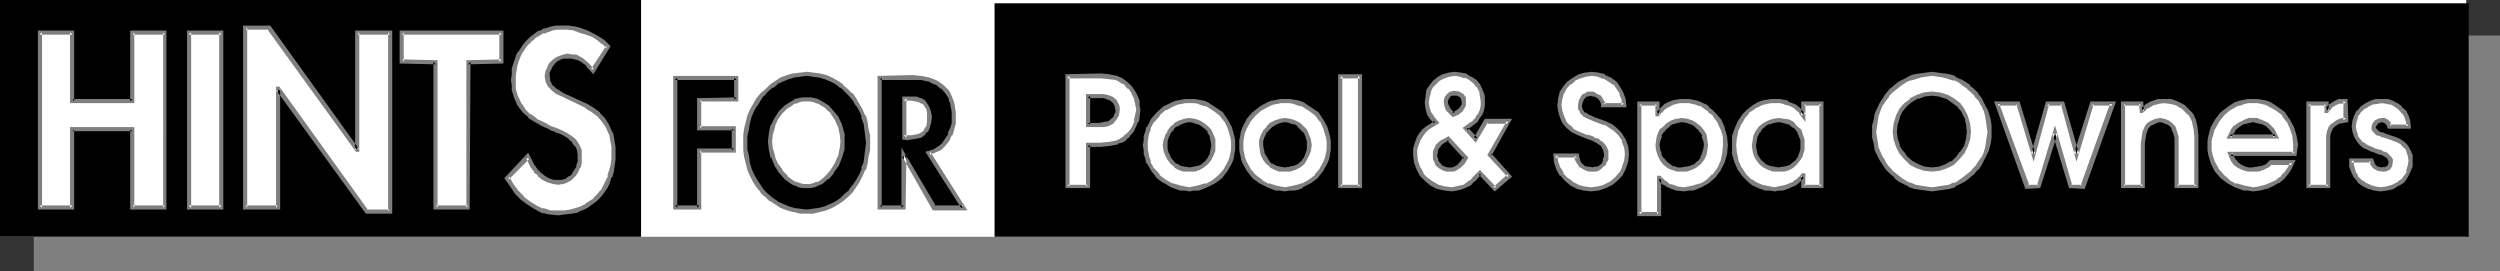
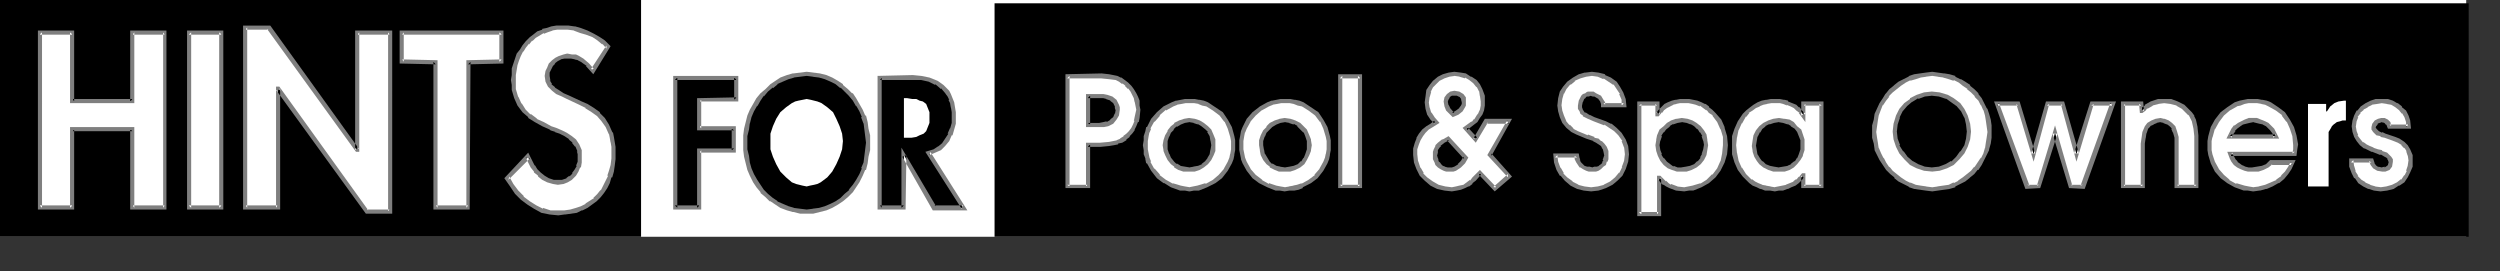
<svg xmlns="http://www.w3.org/2000/svg" xmlns:ns1="http://sodipodi.sourceforge.net/DTD/sodipodi-0.dtd" xmlns:ns2="http://www.inkscape.org/namespaces/inkscape" version="1.0" width="129.724mm" height="14.083mm" id="svg59" ns1:docname="Hints for Pool &amp; Spa.wmf">
  <rect width="100%" height="100%" fill="#333333" stroke="none" />
  <ns1:namedview id="namedview59" pagecolor="#ffffff" bordercolor="#000000" borderopacity="0.25" ns2:showpageshadow="2" ns2:pageopacity="0.0" ns2:pagecheckerboard="0" ns2:deskcolor="#d1d1d1" ns2:document-units="mm" />
  <defs id="defs1">
    <pattern id="WMFhbasepattern" patternUnits="userSpaceOnUse" width="6" height="6" x="0" y="0" />
  </defs>
-   <path style="fill:#7f7f7f;fill-opacity:1;fill-rule:evenodd;stroke:none" d="M 490.294,53.228 V 6.957 H 6.626 V 53.228 Z" id="path1" />
  <path style="fill:#ffffff;fill-opacity:1;fill-rule:evenodd;stroke:none" d="M 483.668,46.433 V 0 H 0 v 46.433 z" id="path2" />
  <path style="fill:#000000;fill-opacity:1;fill-rule:evenodd;stroke:none" d="M 484.153,0.647 V 46.433 H 195.051 V 0.647 Z" id="path3" />
  <path style="fill:#000000;fill-opacity:1;fill-rule:evenodd;stroke:none" d="M 125.725,46.433 V 0 H 0 v 46.433 z" id="path4" />
  <path style="fill:#ffffff;fill-opacity:1;fill-rule:evenodd;stroke:none" d="M 26.018,19.9 V 6.31 h 6.302 V 40.77 H 26.018 V 25.4 H 14.221 V 40.77 H 7.757 V 6.31 H 14.221 V 19.9 Z" id="path5" />
  <path style="fill:#7f7f7f;fill-opacity:1;fill-rule:evenodd;stroke:none" d="M 26.341,20.223 V 6.31 l -0.323,0.485 h 6.302 l -0.323,-0.485 V 40.77 l 0.323,-0.485 h -6.302 l 0.323,0.485 V 24.915 H 13.736 v 15.855 l 0.485,-0.485 H 7.757 l 0.485,0.485 V 6.31 L 7.757,6.795 H 14.221 L 13.736,6.31 V 20.223 H 26.341 L 26.018,19.414 H 14.221 l 0.323,0.485 V 5.986 H 7.434 V 41.094 h 7.11 v -15.693 l -0.323,0.324 h 11.797 l -0.485,-0.324 v 15.693 h 7.11 V 5.986 H 25.533 V 19.9 l 0.485,-0.485 z" id="path6" />
  <path style="fill:#ffffff;fill-opacity:1;fill-rule:evenodd;stroke:none" d="M 43.47,40.77 H 37.006 V 6.31 h 6.464 z" id="path7" />
  <path style="fill:#7f7f7f;fill-opacity:1;fill-rule:evenodd;stroke:none" d="m 42.986,40.77 0.485,-0.485 h -6.464 l 0.485,0.485 V 6.31 l -0.485,0.485 h 6.464 L 42.986,6.31 V 40.77 l 0.808,0.324 V 5.986 H 36.683 V 41.094 h 7.11 z" id="path8" />
  <path style="fill:#ffffff;fill-opacity:1;fill-rule:evenodd;stroke:none" d="m 48.157,5.339 h 4.525 l 17.291,24.106 h 0.162 V 6.31 h 6.302 V 41.417 H 71.912 L 54.621,17.311 h -0.162 v 23.459 h -6.302 z" id="path9" />
  <path style="fill:#7f7f7f;fill-opacity:1;fill-rule:evenodd;stroke:none" d="m 48.48,5.339 -0.323,0.485 h 4.525 l -0.323,-0.162 17.453,24.106 h 0.646 V 6.31 l -0.323,0.485 h 6.302 l -0.323,-0.485 V 41.417 l 0.323,-0.324 h -4.525 l 0.323,0.162 -17.453,-24.268 h -0.646 v 23.783 l 0.323,-0.485 h -6.302 l 0.323,0.485 V 5.339 L 47.672,5.015 V 41.094 h 7.272 V 17.311 l -0.485,0.485 h 0.162 l -0.485,-0.162 17.614,24.268 h 5.171 V 5.986 H 69.65 V 29.445 l 0.485,-0.485 h -0.162 l 0.485,0.324 L 53.005,5.015 h -5.333 z" id="path10" />
  <path style="fill:#ffffff;fill-opacity:1;fill-rule:evenodd;stroke:none" d="M 91.789,40.77 H 85.486 V 12.134 H 78.861 V 6.31 h 19.554 v 5.824 h -6.626 z" id="path11" />
  <path style="fill:#7f7f7f;fill-opacity:1;fill-rule:evenodd;stroke:none" d="m 91.465,40.77 0.323,-0.485 h -6.302 l 0.323,0.485 V 11.81 l -6.949,-0.162 0.323,0.485 V 6.31 l -0.323,0.485 h 19.554 l -0.485,-0.485 v 5.824 l 0.485,-0.485 -6.949,0.162 v 28.96 l 0.646,0.324 0.162,-28.96 -0.485,0.485 6.949,-0.162 V 5.986 H 78.376 v 6.471 l 7.11,0.162 -0.485,-0.485 v 28.96 h 7.11 z" id="path12" />
  <path style="fill:#ffffff;fill-opacity:1;fill-rule:evenodd;stroke:none" d="m 116.19,13.914 -0.97,-1.133 -1.131,-0.971 -0.646,-0.324 -0.646,-0.324 -0.646,-0.162 h -0.808 -0.808 l -0.646,0.324 -0.808,0.324 -0.485,0.485 -0.485,0.647 -0.485,0.647 -0.162,0.647 -0.162,0.809 0.162,0.971 0.485,0.809 0.646,0.809 0.808,0.647 0.97,0.485 0.97,0.485 2.586,1.133 1.131,0.647 1.131,0.647 1.131,0.971 0.97,0.971 0.808,1.294 0.646,1.456 0.323,0.809 0.162,0.809 v 0.971 l 0.162,1.133 -0.162,1.294 -0.162,1.133 -0.162,1.133 -0.323,1.133 -0.485,1.133 -0.485,0.971 -0.485,0.809 -0.646,0.809 -0.808,0.809 -1.616,1.294 -0.97,0.485 -1.131,0.324 -1.131,0.162 -1.131,0.324 h -1.131 l -1.616,-0.162 -1.616,-0.324 -1.454,-0.647 -1.293,-0.809 -1.131,-0.971 -1.131,-1.133 -0.97,-1.294 -0.97,-1.456 4.202,-4.206 0.323,0.971 0.485,0.971 0.646,0.809 0.808,0.647 0.808,0.647 0.808,0.485 0.97,0.324 0.97,0.162 0.97,-0.162 0.808,-0.324 0.808,-0.324 0.646,-0.647 0.485,-0.809 0.323,-0.809 0.162,-0.971 0.162,-0.971 -0.162,-0.647 V 29.607 l -0.485,-1.133 -0.485,-0.809 -0.808,-0.647 -0.97,-0.647 -0.97,-0.485 -0.97,-0.485 -0.97,-0.324 -1.454,-0.647 -1.454,-0.809 -1.131,-0.971 -1.131,-0.971 -0.808,-1.133 -0.808,-1.294 -0.323,-1.618 -0.162,-0.971 V 15.693 14.723 l 0.162,-1.133 0.323,-0.971 0.162,-0.971 0.485,-0.971 0.485,-0.809 0.485,-0.809 0.646,-0.647 0.646,-0.647 0.808,-0.647 0.808,-0.485 0.808,-0.485 0.808,-0.324 0.97,-0.324 h 0.97 l 0.97,-0.162 1.131,0.162 1.293,0.162 1.293,0.324 1.131,0.485 1.293,0.485 0.97,0.647 1.131,0.647 0.808,0.971 z" id="path13" />
  <path style="fill:#7f7f7f;fill-opacity:1;fill-rule:evenodd;stroke:none" d="m 115.867,13.59 h 0.646 l -0.97,-1.133 -1.131,-0.971 v 0 l -0.808,-0.485 -0.646,-0.324 h -0.808 l -0.808,-0.162 h -0.162 l -0.646,0.162 -0.97,0.324 -0.646,0.324 -0.646,0.485 v 0 l -0.646,0.647 -0.323,0.809 -0.323,0.647 -0.162,0.971 0.162,1.133 0.485,0.971 0.808,0.809 v 0 l 0.808,0.647 v 0 l 1.131,0.485 0.97,0.485 2.424,1.133 1.293,0.647 h -0.162 l 1.293,0.809 1.131,0.809 -0.162,-0.162 0.97,1.133 v 0 l 0.808,1.133 v 0 l 0.646,1.456 v -0.162 l 0.162,0.809 v 0 l 0.162,0.971 v -0.162 l 0.162,0.971 v 1.133 1.294 -0.162 l -0.162,1.294 -0.323,1.133 v 0 l -0.323,0.971 h 0.162 l -0.485,0.971 -0.485,0.971 v 0 l -0.485,0.971 V 37.211 l -0.646,0.809 -0.808,0.809 h 0.162 l -1.778,1.133 h 0.162 l -0.97,0.485 v 0 l -0.97,0.324 -1.131,0.324 v 0 l -1.131,0.162 v 0 h -1.131 v 0 h -1.616 v 0 l -1.454,-0.485 v 0.162 l -1.293,-0.647 v 0 l -1.293,-0.809 v 0 l -1.293,-0.971 h 0.162 l -1.131,-1.133 v 0 l -0.97,-1.294 -0.808,-1.456 -0.162,0.647 4.202,-4.206 -0.808,-0.162 0.485,0.971 0.485,0.971 v 0 l 0.646,0.809 v 0.162 l 0.808,0.647 v 0.162 l 0.808,0.647 v 0 l 0.97,0.485 1.131,0.324 0.97,0.162 1.131,-0.162 0.808,-0.324 0.808,-0.485 0.808,-0.809 0.485,-0.809 0.323,-0.809 h 0.162 l 0.162,-0.971 v -1.133 0 -0.647 -0.647 l -0.485,-1.133 -0.646,-0.971 -0.808,-0.647 v 0 l -0.97,-0.647 v 0 l -0.97,-0.485 -1.131,-0.485 v 0 l -0.97,-0.324 v 0 l -1.454,-0.809 -1.454,-0.647 h 0.162 l -1.293,-0.971 v 0.162 l -0.97,-0.971 v 0 l -0.808,-1.294 v 0.162 l -0.646,-1.456 v 0.162 l -0.485,-1.618 v 0.162 -0.971 -0.971 -0.971 0 l 0.162,-0.971 v 0 l 0.162,-0.971 0.323,-0.971 v 0 l 0.323,-0.809 0.485,-0.971 v 0.162 l 0.485,-0.809 v 0 l 0.646,-0.809 v 0.162 l 0.646,-0.809 v 0.162 l 0.646,-0.647 0.808,-0.485 v 0 l 0.808,-0.485 V 6.633 l 0.808,-0.324 0.97,-0.324 h -0.162 l 0.97,-0.162 v 0 h 0.97 1.131 v 0 l 1.293,0.162 h -0.162 l 1.293,0.485 1.131,0.324 v 0 l 1.293,0.485 0.97,0.647 v 0 l 0.97,0.809 V 8.575 l 0.808,0.971 V 8.898 l -3.07,4.692 0.485,0.971 3.394,-5.501 -1.131,-1.133 v 0 l -0.97,-0.647 v 0 l -1.131,-0.647 -1.293,-0.647 v 0 l -1.293,-0.485 -1.131,-0.324 h -0.162 l -1.131,-0.162 h -0.162 -1.131 -0.97 -0.162 l -0.97,0.162 -0.97,0.324 -0.808,0.162 v 0.162 l -0.97,0.324 v 0 l -0.808,0.647 -0.646,0.485 -0.162,0.162 -0.646,0.647 v 0 l -0.646,0.809 v 0 l -0.485,0.809 v 0 l -0.646,0.809 -0.323,0.971 v 0 l -0.323,0.971 -0.323,0.971 v 0.162 0.971 0.162 l -0.162,0.971 0.162,0.971 v 0.971 l 0.485,1.618 0.646,1.456 v 0 l 0.97,1.294 1.131,0.971 v 0.162 l 1.293,0.809 v 0 l 1.454,0.809 1.454,0.647 0.162,0.162 0.97,0.324 h -0.162 l 0.97,0.324 0.97,0.485 v 0 l 0.97,0.647 h -0.162 l 0.808,0.647 h -0.162 l 0.646,0.809 v -0.162 l 0.485,1.133 -0.162,-0.162 0.162,0.647 v 0.647 -0.162 0.971 0 l -0.323,0.809 h 0.162 l -0.485,0.809 v 0 l -0.485,0.647 h 0.162 l -0.646,0.647 v -0.162 l -0.646,0.485 h 0.162 l -0.97,0.324 h 0.162 -0.97 0.162 -0.97 v 0 l -0.97,-0.324 v 0 l -0.808,-0.485 v 0 l -0.808,-0.647 0.162,0.162 -0.808,-0.809 v 0 l -0.485,-0.809 v 0.162 l -0.485,-0.971 -0.808,-1.618 -4.686,5.015 1.131,1.618 0.97,1.456 v 0 l 1.131,1.133 v 0 l 1.293,0.971 v 0 l 1.293,0.809 v 0 l 1.454,0.809 1.616,0.324 v 0 l 1.616,0.162 h 0.162 l 1.131,-0.162 h 0.162 l 1.131,-0.162 v 0 l 1.131,-0.162 0.97,-0.485 h 0.162 l 0.97,-0.485 v 0 l 1.778,-1.294 0.808,-0.809 0.646,-0.809 v 0 l 0.646,-0.971 v 0 l 0.485,-0.971 0.323,-1.133 h 0.162 l 0.323,-1.133 v 0 l 0.162,-1.133 0.162,-1.294 v 0 -1.294 -1.133 l -0.162,-0.971 v 0 l -0.162,-0.971 v 0 l -0.162,-0.809 -0.162,-0.162 -0.646,-1.456 v 0 l -0.808,-1.294 -0.97,-0.971 v -0.162 l -1.131,-0.809 -1.293,-0.809 v 0 l -1.131,-0.485 -2.424,-1.133 -1.131,-0.485 -0.97,-0.647 v 0 l -0.808,-0.485 h 0.162 l -0.808,-0.647 h 0.162 l -0.485,-0.809 0.162,0.162 -0.162,-0.971 v 0 -0.647 0 l 0.323,-0.647 0.323,-0.647 v 0 l 0.485,-0.485 h -0.162 l 0.646,-0.485 v 0 l 0.646,-0.324 h -0.162 l 0.808,-0.162 v 0 h 0.646 -0.162 0.808 l 0.808,0.162 h -0.162 l 0.808,0.162 h -0.162 l 0.646,0.324 v 0 l 1.131,0.809 h -0.162 l 1.454,1.618 z" id="path14" />
  <path style="fill:#000000;fill-opacity:1;fill-rule:evenodd;stroke:none" d="m 137.198,19.576 v 5.663 h 6.787 v 4.206 h -6.787 v 11.325 h -4.848 v -25.562 h 12.12 v 4.368 z" id="path15" />
  <path style="fill:#7f7f7f;fill-opacity:1;fill-rule:evenodd;stroke:none" d="m 136.713,19.253 v 6.31 h 7.272 l -0.485,-0.324 v 4.206 l 0.485,-0.324 h -7.272 v 11.649 l 0.485,-0.485 h -4.848 l 0.485,0.485 v -25.562 l -0.485,0.485 h 12.12 l -0.485,-0.485 v 4.368 l 0.485,-0.485 -7.757,0.162 0.485,0.647 h 7.595 v -5.015 h -12.766 v 26.209 h 5.494 v -11.649 l -0.323,0.485 h 7.11 v -5.177 h -7.11 l 0.323,0.485 v -5.663 l -0.323,0.324 z" id="path16" />
  <path style="fill:#000000;fill-opacity:1;fill-rule:evenodd;stroke:none" d="m 151.096,27.665 v 1.618 l 0.485,1.456 0.646,1.456 0.808,1.456 1.131,1.133 1.131,0.971 0.808,0.324 0.646,0.162 0.646,0.162 0.808,0.162 0.646,-0.162 0.808,-0.162 0.646,-0.162 0.646,-0.324 1.293,-0.971 0.97,-1.133 0.808,-1.456 0.646,-1.456 0.485,-1.456 0.162,-1.618 -0.162,-1.456 -0.485,-1.456 -0.646,-1.456 -0.646,-1.294 -1.131,-0.971 -1.131,-0.809 -0.808,-0.324 -0.646,-0.162 -0.646,-0.162 -0.808,-0.162 -0.808,0.162 -0.808,0.162 -0.646,0.162 -0.646,0.324 -1.131,0.809 -1.131,0.971 -0.808,1.294 -0.646,1.456 -0.485,1.456 z m -5.01,0.324 0.162,-1.294 0.162,-1.294 0.162,-1.294 0.485,-1.294 0.485,-1.133 0.646,-1.133 0.646,-0.971 0.646,-0.971 0.808,-0.971 0.97,-0.647 0.97,-0.809 1.131,-0.485 1.131,-0.485 1.131,-0.324 1.293,-0.324 h 1.293 1.293 l 1.293,0.324 1.131,0.324 1.131,0.485 0.97,0.485 1.131,0.809 0.808,0.647 0.97,0.971 0.646,0.971 0.646,0.971 0.646,1.133 0.485,1.133 0.323,1.294 0.323,1.294 0.162,1.294 v 1.294 1.294 l -0.162,1.456 -0.323,1.133 -0.323,1.294 -0.485,1.133 -0.646,1.133 -0.646,1.133 -0.646,0.971 -0.97,0.809 -0.808,0.809 -1.131,0.647 -0.97,0.647 -1.131,0.485 -1.131,0.324 -1.293,0.162 h -1.293 -1.293 l -1.293,-0.162 -1.131,-0.324 -1.131,-0.485 -1.131,-0.647 -0.97,-0.647 -0.97,-0.809 -0.808,-0.809 -0.646,-0.971 -0.646,-1.133 -0.646,-1.133 -0.485,-1.133 -0.485,-1.294 -0.162,-1.133 -0.162,-1.456 z" id="path17" />
-   <path style="fill:#7f7f7f;fill-opacity:1;fill-rule:evenodd;stroke:none" d="m 150.611,27.665 v 0.162 l 0.162,1.456 0.323,1.618 h 0.162 l 0.646,1.618 v 0 l 0.808,1.294 0.162,0.162 0.97,1.133 v 0 l 1.293,0.971 0.646,0.324 h 0.162 l 0.646,0.324 0.808,0.162 v 0 h 0.646 0.162 0.808 v 0 l 0.808,-0.162 0.646,-0.324 v 0 l 0.808,-0.324 1.131,-0.971 h 0.162 l 0.97,-1.133 v -0.162 l 0.97,-1.294 v 0 l 0.646,-1.618 v 0 l 0.485,-1.618 v -1.456 -0.162 -1.456 l -0.485,-1.618 v -0.162 l -0.646,-1.294 v -0.162 l -0.97,-1.133 -0.97,-1.133 -1.293,-0.809 v 0 l -0.646,-0.324 -0.162,-0.162 -0.646,-0.162 -0.808,-0.162 h -0.808 -0.162 -0.646 l -0.808,0.162 -0.808,0.162 v 0.162 l -0.646,0.324 v 0 l -1.293,0.809 -1.131,1.133 -0.808,1.294 -0.646,1.294 -0.162,0.162 -0.323,1.618 -0.162,1.456 0.808,0.162 0.162,-1.618 v 0.162 l 0.485,-1.618 -0.162,0.162 0.646,-1.456 v 0 l 0.808,-1.133 v 0 l 0.97,-0.971 v 0 l 1.293,-0.809 h -0.162 l 0.646,-0.324 v 0.162 l 0.646,-0.324 v 0 l 0.646,-0.162 h 0.808 -0.162 0.808 l 0.808,0.162 v 0 l 0.646,0.324 -0.162,-0.162 0.646,0.324 v 0 l 1.293,0.809 h -0.162 l 1.131,0.971 h -0.162 l 0.808,1.133 v 0 l 0.646,1.456 v -0.162 l 0.323,1.618 v -0.162 l 0.162,1.618 v -0.162 l -0.162,1.618 V 29.122 l -0.323,1.618 v -0.162 l -0.646,1.456 v 0 l -0.808,1.294 v 0 l -0.97,1.133 v 0 l -1.131,0.971 v 0 l -0.646,0.324 v -0.162 l -0.646,0.324 -0.646,0.162 v 0 h -0.808 0.162 -0.646 v 0 l -0.646,-0.162 -0.808,-0.324 0.162,0.162 -0.646,-0.324 v 0 l -1.293,-0.971 h 0.162 l -1.131,-1.133 h 0.162 l -0.97,-1.294 v 0 l -0.646,-1.456 0.162,0.162 -0.485,-1.618 v 0.162 l -0.162,-1.618 v 0.162 z" id="path18" />
  <path style="fill:#7f7f7f;fill-opacity:1;fill-rule:evenodd;stroke:none" d="m 146.571,27.989 v -1.294 0 l 0.323,-1.294 0.162,-1.294 v 0.162 l 0.323,-1.294 v 0 l 0.485,-1.133 0.646,-1.133 v 0.162 l 0.646,-1.133 0.646,-0.971 v 0.162 l 0.808,-0.971 0.97,-0.809 v 0.162 l 0.97,-0.809 h -0.162 l 1.131,-0.485 1.131,-0.485 v 0 l 1.131,-0.324 h -0.162 l 1.293,-0.162 v 0 l 1.293,-0.162 1.293,0.162 h -0.162 l 1.293,0.162 v 0 l 1.131,0.324 v 0 l 1.131,0.485 0.97,0.485 v 0 l 0.97,0.809 v -0.162 l 0.808,0.809 0.97,0.971 -0.162,-0.162 0.808,0.971 0.646,1.133 v -0.162 l 0.646,1.133 0.485,1.133 h -0.162 l 0.485,1.294 v -0.162 l 0.162,1.294 0.162,1.294 v 0 l 0.162,1.294 -0.162,1.294 v 0 l -0.162,1.294 -0.162,1.294 v 0 l -0.485,1.133 h 0.162 l -0.485,1.133 -0.646,1.133 v 0 l -0.646,0.971 -0.808,0.971 h 0.162 l -0.97,0.809 -0.808,0.809 v 0 l -0.97,0.647 v 0 l -0.97,0.485 -1.131,0.485 v 0 l -1.131,0.324 v 0 l -1.293,0.162 h 0.162 l -1.293,0.162 -1.293,-0.162 v 0 l -1.293,-0.162 h 0.162 l -1.131,-0.324 v 0 l -1.131,-0.485 -1.131,-0.485 h 0.162 l -0.97,-0.647 v 0 l -0.97,-0.809 -0.808,-0.809 v 0 l -0.646,-0.971 -0.646,-0.971 v 0 l -0.646,-1.133 -0.485,-1.133 v 0 l -0.323,-1.133 v 0 l -0.162,-1.294 -0.323,-1.294 v 0 -1.294 h -0.808 v 1.294 0.162 l 0.162,1.294 0.323,1.294 v 0 l 0.323,1.294 v 0 l 0.485,1.133 0.646,1.294 v 0 l 0.646,0.971 0.808,0.971 v 0.162 l 0.97,0.809 0.808,0.809 h 0.162 l 0.97,0.647 v 0 l 0.97,0.647 1.293,0.485 v 0 l 1.131,0.324 h 0.162 l 1.293,0.324 v 0 h 1.293 1.293 v 0 l 1.293,-0.324 v 0 l 1.293,-0.324 v 0 l 1.131,-0.485 1.131,-0.647 v 0 l 0.97,-0.647 v 0 l 0.97,-0.809 0.808,-0.809 0.162,-0.162 0.646,-0.971 0.646,-0.971 v 0 l 0.646,-1.294 0.485,-1.133 h 0.162 l 0.323,-1.294 v 0 l 0.162,-1.294 0.323,-1.294 v -0.162 -1.294 -1.294 -0.162 l -0.323,-1.294 -0.162,-1.294 v 0 l -0.323,-1.294 h -0.162 l -0.485,-1.133 -0.646,-1.133 v 0 l -0.646,-1.133 -0.646,-0.971 h -0.162 l -0.808,-0.809 -0.97,-0.809 v -0.162 l -0.97,-0.647 v 0 l -1.131,-0.647 -1.131,-0.485 v 0 l -1.293,-0.324 v 0 l -1.293,-0.162 v 0 l -1.293,-0.162 -1.293,0.162 v 0 l -1.293,0.162 h -0.162 l -1.131,0.324 v 0 l -1.293,0.485 -0.97,0.647 v 0 l -0.97,0.647 -0.162,0.162 -0.808,0.809 -0.97,0.809 v 0 l -0.808,0.971 -0.646,1.133 v 0 l -0.646,1.133 -0.485,1.133 v 0 l -0.323,1.294 v 0 l -0.323,1.294 -0.162,1.294 v 0.162 1.294 z" id="path19" />
  <path style="fill:#000000;fill-opacity:1;fill-rule:evenodd;stroke:none" d="m 177.275,27.018 h 0.646 0.808 l 0.97,-0.162 0.646,-0.324 0.808,-0.324 0.485,-0.485 0.323,-0.809 0.323,-0.809 v -1.133 -0.971 l -0.323,-0.809 -0.323,-0.809 -0.646,-0.485 -0.646,-0.162 -0.646,-0.324 h -0.808 l -0.97,-0.162 h -0.646 z m 11.635,13.752 h -5.656 L 177.275,30.416 v 10.354 h -4.686 v -25.562 h 6.302 l 1.778,0.162 1.616,0.324 1.293,0.485 1.293,0.809 0.97,1.133 0.323,0.647 0.323,0.647 0.162,0.809 0.323,0.809 v 0.971 l 0.162,0.971 -0.162,1.133 -0.162,1.133 -0.485,1.133 -0.485,1.133 -0.808,0.809 -0.808,0.809 -0.97,0.485 -1.131,0.324 z" id="path20" />
-   <path style="fill:#7f7f7f;fill-opacity:1;fill-rule:evenodd;stroke:none" d="m 176.952,27.342 0.97,0.162 0.808,-0.162 h 0.162 l 0.97,-0.162 0.808,-0.162 0.646,-0.485 0.485,-0.647 h 0.162 l 0.323,-0.647 0.323,-1.133 0.162,-1.133 -0.162,-0.971 -0.323,-0.971 -0.485,-0.809 -0.485,-0.647 -0.646,-0.324 h -0.162 l -0.808,-0.324 h -0.808 v 0 h -0.97 -0.97 V 27.342 l 0.808,-0.324 v -7.766 l -0.485,0.485 h 0.646 0.97 -0.162 l 0.808,0.162 v 0 l 0.808,0.162 h -0.162 l 0.646,0.324 -0.162,-0.162 0.646,0.485 h -0.162 l 0.485,0.647 v -0.162 l 0.162,0.971 v -0.162 0.971 1.133 -0.162 l -0.162,0.971 v -0.162 l -0.485,0.647 h 0.162 l -0.485,0.485 v 0 l -0.646,0.324 h 0.162 l -0.808,0.162 v 0 l -0.808,0.162 v 0 h -0.808 -0.646 l 0.485,0.485 z" id="path21" />
  <path style="fill:#7f7f7f;fill-opacity:1;fill-rule:evenodd;stroke:none" d="m 188.587,40.932 0.323,-0.647 h -5.656 l 0.323,0.162 -6.787,-11.487 v 11.81 l 0.485,-0.485 h -4.686 l 0.323,0.485 v -25.562 l -0.323,0.485 h 6.302 v 0 h 1.778 l 1.454,0.324 v 0 l 1.293,0.647 v -0.162 l 1.131,0.971 v -0.162 l 0.97,1.133 -0.162,-0.162 0.485,0.647 v 0 l 0.323,0.647 h -0.162 l 0.323,0.647 0.162,0.971 v -0.162 l 0.162,0.971 v 0.971 1.133 0 l -0.323,1.133 v -0.162 l -0.485,1.133 h 0.162 l -0.646,0.971 v 0 l -0.646,0.971 0.162,-0.162 -0.97,0.809 0.162,-0.162 -0.97,0.647 v 0 l -1.616,0.485 7.11,11.163 1.131,0.324 -7.272,-11.487 -0.162,0.647 1.131,-0.485 1.131,-0.485 0.808,-0.809 0.808,-0.971 v 0 l 0.485,-1.133 h 0.162 l 0.323,-1.133 v 0 l 0.323,-1.133 v -0.162 -1.133 -0.971 l -0.162,-0.971 -0.162,-0.971 -0.323,-0.809 v 0 l -0.323,-0.809 v 0 l -0.323,-0.647 -1.131,-1.133 -1.131,-0.809 -1.616,-0.647 -1.616,-0.324 -1.616,-0.162 h -0.162 l -6.787,0.162 v 26.209 h 5.494 l 0.162,-10.678 -0.808,0.324 5.979,10.516 h 6.787 z" id="path22" />
  <path style="fill:#ffffff;fill-opacity:1;fill-rule:evenodd;stroke:none" d="m 214.12,24.43 h 1.454 0.808 l 0.808,-0.162 0.808,-0.485 0.646,-0.647 0.485,-0.647 V 21.518 21.032 20.709 l -0.485,-0.809 -0.646,-0.485 -0.97,-0.485 h -0.646 l -0.808,-0.162 h -1.454 -0.808 v 5.663 z m -4.848,12.134 V 14.884 h 5.171 1.616 l 1.454,0.162 1.454,0.324 0.646,0.324 0.646,0.324 0.646,0.485 0.646,0.647 0.485,0.485 0.323,0.809 0.485,0.647 0.162,0.809 0.162,0.809 v 0.809 l -0.162,1.618 -0.162,0.647 -0.323,0.809 -0.323,0.647 -0.485,0.647 -0.485,0.647 -0.646,0.485 -0.646,0.485 -0.808,0.324 -0.808,0.324 h -0.808 l -1.616,0.162 h -1.778 -0.808 v 8.251 z" id="path23" />
  <path style="fill:#7f7f7f;fill-opacity:1;fill-rule:evenodd;stroke:none" d="m 215.574,24.915 h 0.162 0.808 v 0 l 0.808,-0.162 0.97,-0.485 0.646,-0.809 0.485,-0.809 0.162,-1.133 v -0.485 l -0.162,-0.485 -0.485,-0.971 -0.808,-0.647 -0.97,-0.324 -0.808,-0.162 h -0.808 v 0 h -2.586 v 6.471 h 2.586 v -0.809 h -2.262 l 0.485,0.324 v -5.663 l -0.485,0.485 h 2.262 v 0 h 0.808 l 0.646,0.162 h -0.162 l 0.97,0.324 h -0.162 l 0.646,0.485 v 0 l 0.323,0.647 v -0.162 0.485 l 0.162,0.485 V 21.518 l -0.162,0.971 v -0.324 l -0.323,0.809 v 0 l -0.646,0.485 h 0.162 l -0.808,0.485 V 23.783 l -0.646,0.162 v 0 l -0.808,0.162 v 0 z" id="path24" />
  <path style="fill:#7f7f7f;fill-opacity:1;fill-rule:evenodd;stroke:none" d="m 209.272,36.24 0.485,0.324 V 14.884 l -0.485,0.485 h 6.787 -0.162 l 1.616,0.162 1.293,0.162 v 0 l 0.646,0.324 v 0 l 0.646,0.485 v -0.162 l 0.646,0.485 h -0.162 l 0.646,0.647 v -0.162 l 0.485,0.647 v 0 l 0.323,0.647 0.323,0.647 v 0 l 0.162,0.809 v -0.162 l 0.162,0.809 0.162,0.809 v 0 l -0.323,1.456 v 0 l -0.162,0.809 0.162,-0.162 -0.323,0.809 -0.323,0.647 v 0 l -0.485,0.647 v 0 l -0.485,0.485 v 0 l -0.646,0.485 h 0.162 l -0.808,0.485 h 0.162 l -0.808,0.324 h 0.162 l -0.808,0.162 v 0 l -0.808,0.162 -1.778,0.162 h 0.162 -2.909 v 8.575 l 0.323,-0.324 h -4.04 l -0.323,0.647 h 4.848 v -8.575 l -0.485,0.485 h 2.586 v 0 l 1.616,-0.162 0.97,-0.162 v 0 l 0.808,-0.162 v -0.162 l 0.808,-0.162 0.808,-0.485 V 27.342 l 0.646,-0.485 v -0.162 l 0.485,-0.485 v 0 l 0.485,-0.647 v -0.162 l 0.323,-0.647 0.323,-0.809 h 0.162 l 0.162,-0.809 v 0 l 0.162,-1.618 -0.162,-0.809 V 19.9 19.738 l -0.323,-0.809 -0.323,-0.647 -0.485,-0.809 -0.485,-0.647 v 0 l -0.646,-0.647 v 0 l -0.646,-0.485 v 0 l -0.646,-0.485 h -0.162 l -0.646,-0.324 -1.616,-0.324 -1.454,-0.162 v 0 l -7.11,0.162 v 22.327 z" id="path25" />
  <path style="fill:#ffffff;fill-opacity:1;fill-rule:evenodd;stroke:none" d="m 229.795,25.077 -0.485,0.809 -0.485,0.809 -0.323,0.809 v 0.971 l 0.162,0.971 0.162,0.809 0.485,0.971 0.485,0.647 0.808,0.647 0.646,0.485 0.97,0.162 0.97,0.162 0.97,-0.162 0.97,-0.162 0.808,-0.485 0.646,-0.647 0.646,-0.647 0.323,-0.809 0.323,-0.971 0.162,-0.971 -0.162,-0.971 -0.323,-0.971 -0.323,-0.809 -0.646,-0.647 -0.646,-0.647 -0.808,-0.485 -0.97,-0.162 -0.97,-0.162 -0.808,0.162 -0.97,0.162 -0.808,0.485 z m 12.12,3.398 -0.162,0.971 v 0.809 l -0.162,0.809 -0.323,0.809 -0.808,1.456 -1.131,1.294 -1.293,0.971 -1.454,0.809 -1.616,0.485 -0.97,0.162 h -0.808 -0.808 l -0.808,-0.162 -1.778,-0.485 -1.293,-0.809 -1.293,-0.971 -1.131,-1.294 -0.808,-1.456 -0.323,-0.809 -0.162,-0.809 -0.162,-0.971 v -0.809 -0.971 l 0.162,-0.809 0.162,-0.809 0.323,-0.809 0.808,-1.456 1.131,-1.294 1.293,-1.133 1.454,-0.809 0.808,-0.162 0.808,-0.324 h 0.97 l 0.808,-0.162 0.97,0.162 h 0.808 l 0.808,0.324 0.808,0.162 1.454,0.971 1.293,0.971 0.97,1.294 0.808,1.456 0.485,1.618 v 0.971 z" id="path26" />
  <path style="fill:#7f7f7f;fill-opacity:1;fill-rule:evenodd;stroke:none" d="m 229.633,24.753 -0.646,0.809 v 0.162 l -0.485,0.809 v 0 l -0.323,0.971 -0.162,0.971 0.162,0.971 v 0.162 l 0.323,0.809 0.485,0.971 0.646,0.809 0.646,0.485 v 0.162 l 0.808,0.485 0.97,0.324 h 0.162 0.97 1.131 v 0 l 0.97,-0.324 0.808,-0.485 0.808,-0.647 0.646,-0.809 0.485,-0.971 0.323,-0.809 V 29.445 28.474 27.504 27.342 l -0.323,-0.809 -0.485,-1.133 -0.646,-0.647 -0.808,-0.647 v 0 l -0.808,-0.485 -0.97,-0.324 v 0 l -1.131,-0.162 -0.97,0.162 -0.97,0.324 -0.97,0.485 v 0.162 l -0.646,0.485 0.485,0.647 0.646,-0.647 v 0.162 l 0.808,-0.485 v 0 l 0.808,-0.324 v 0 l 0.97,-0.162 h -0.162 l 0.97,0.162 h -0.162 l 0.97,0.324 -0.162,-0.162 0.808,0.485 v 0 l 0.808,0.647 -0.162,-0.162 0.646,0.647 h -0.162 l 0.485,0.809 v 0 l 0.162,0.971 v -0.162 l 0.162,0.971 v 0 l -0.162,0.971 v -0.162 l -0.162,0.971 v 0 l -0.485,0.809 0.162,-0.162 -0.646,0.809 0.162,-0.162 -0.808,0.647 h 0.162 l -0.808,0.324 v 0 l -0.97,0.162 h 0.162 l -0.97,0.162 h 0.162 l -0.97,-0.162 v 0 l -0.97,-0.162 h 0.162 l -0.808,-0.485 v 0.162 l -0.646,-0.647 0.162,0.162 -0.646,-0.809 v 0 l -0.323,-0.809 v 0.162 l -0.323,-0.971 v 0.162 -0.971 0 -0.971 0.162 l 0.323,-0.971 v 0.162 l 0.323,-0.809 v 0 l 0.646,-0.647 h -0.162 z" id="path27" />
  <path style="fill:#7f7f7f;fill-opacity:1;fill-rule:evenodd;stroke:none" d="m 241.43,28.474 v 0 0.971 -0.162 l -0.162,0.971 v -0.162 l -0.162,0.809 v 0 l -0.323,0.809 v 0 l -0.808,1.456 0.162,-0.162 -1.131,1.294 v 0 l -1.131,0.971 v 0 l -1.454,0.809 v -0.162 l -1.616,0.485 v 0 l -0.808,0.162 -0.808,0.162 h 0.162 l -0.97,-0.162 -0.808,-0.162 v 0 l -1.616,-0.485 0.162,0.162 -1.454,-0.809 v 0 l -1.293,-0.971 h 0.162 l -1.131,-1.294 v 0.162 l -0.808,-1.456 h 0.162 l -0.323,-0.809 v 0 l -0.162,-0.809 -0.162,-0.809 v -0.809 0 -0.971 0.162 l 0.162,-0.971 0.162,-0.809 v 0.162 l 0.323,-0.809 h -0.162 l 0.808,-1.456 v 0.162 l 1.131,-1.294 h -0.162 l 1.293,-1.133 v 0.162 l 1.454,-0.809 v 0 l 0.808,-0.324 h -0.162 l 0.97,-0.162 0.808,-0.162 v 0 h 0.808 v 0 h 0.808 l 0.97,0.162 h -0.162 l 0.808,0.324 0.808,0.162 v 0 l 1.293,0.809 v 0 l 1.293,0.971 v 0 l 0.97,1.294 V 23.783 l 0.646,1.456 v 0 l 0.485,1.618 v 0 l 0.162,0.809 v 0.809 h 0.808 v -0.971 l -0.162,-0.809 v 0 l -0.485,-1.78 -0.808,-1.456 -0.97,-1.456 -1.454,-0.971 v 0 l -1.454,-0.971 -0.808,-0.324 -0.808,-0.162 h -0.162 l -0.808,-0.162 h -0.808 -0.162 -0.808 -0.162 l -0.808,0.162 -0.808,0.162 h -0.162 l -0.808,0.324 v 0 l -1.616,0.809 -1.293,1.133 -1.131,1.294 -0.808,1.618 h -0.162 l -0.162,0.809 v 0 l -0.323,0.971 v 0.809 0 l -0.162,0.971 v 0 l 0.162,0.971 v 0.809 l 0.323,0.809 v 0.162 l 0.162,0.809 h 0.162 l 0.808,1.456 1.131,1.456 1.293,0.971 h 0.162 l 1.293,0.809 1.778,0.647 v 0 h 0.97 l 0.808,0.162 h 0.162 l 0.808,-0.162 h 0.808 0.162 l 1.616,-0.647 1.616,-0.809 1.293,-0.971 1.131,-1.456 0.808,-1.456 v 0 l 0.323,-0.809 v 0 l 0.162,-0.809 v -0.162 l 0.162,-0.809 v 0 -0.971 0 z" id="path28" />
  <path style="fill:#ffffff;fill-opacity:1;fill-rule:evenodd;stroke:none" d="m 248.702,25.077 -0.646,0.809 -0.485,0.809 -0.162,0.809 -0.162,0.971 0.162,0.971 0.323,0.809 0.323,0.971 0.646,0.647 0.646,0.647 0.808,0.485 0.808,0.162 0.97,0.162 1.131,-0.162 0.808,-0.162 0.808,-0.485 0.808,-0.647 0.485,-0.647 0.485,-0.809 0.162,-0.971 0.162,-0.971 -0.162,-0.971 -0.162,-0.971 -0.485,-0.809 -0.646,-0.647 -0.646,-0.647 -0.808,-0.485 -0.97,-0.162 -0.97,-0.162 -0.97,0.162 -0.808,0.162 -0.808,0.485 z m 11.958,3.398 -0.162,0.971 v 0.809 l -0.162,0.809 -0.323,0.809 -0.808,1.456 -1.131,1.294 -1.293,0.971 -1.454,0.809 -0.808,0.324 -0.808,0.162 -0.808,0.162 h -0.97 -0.808 l -0.808,-0.162 -1.616,-0.485 -1.454,-0.809 -1.293,-0.971 -1.131,-1.294 -0.808,-1.456 -0.162,-0.809 -0.323,-0.809 v -0.971 l -0.162,-0.809 0.162,-0.971 v -0.809 l 0.323,-0.809 0.162,-0.809 0.808,-1.456 1.131,-1.294 1.293,-1.133 1.454,-0.809 0.808,-0.162 0.808,-0.324 h 0.97 l 0.808,-0.162 0.97,0.162 h 0.808 l 0.808,0.324 0.808,0.162 1.454,0.971 1.293,0.971 0.97,1.294 0.808,1.456 0.485,1.618 v 0.971 z" id="path29" />
  <path style="fill:#7f7f7f;fill-opacity:1;fill-rule:evenodd;stroke:none" d="m 248.379,24.753 v 0.162 l -0.646,0.647 -0.485,0.971 -0.323,0.971 v 0.971 l 0.162,0.971 v 0.162 l 0.162,0.809 0.485,0.971 0.646,0.809 0.646,0.485 v 0.162 l 0.97,0.485 0.808,0.324 h 0.162 0.97 1.131 v 0 l 0.97,-0.324 0.97,-0.485 0.808,-0.647 0.485,-0.809 0.485,-0.971 0.323,-0.809 v -0.162 l 0.162,-0.971 -0.162,-0.971 V 27.342 l -0.323,-0.809 -0.485,-1.133 -0.646,-0.647 -0.646,-0.647 -0.97,-0.485 -0.97,-0.324 v 0 l -1.131,-0.162 -0.97,0.162 -0.97,0.324 -0.97,0.485 -0.646,0.647 0.646,0.647 0.646,-0.647 -0.162,0.162 0.808,-0.485 v 0 l 0.808,-0.324 v 0 l 0.97,-0.162 h -0.162 l 0.97,0.162 h -0.162 l 0.97,0.324 v -0.162 l 0.808,0.485 h -0.162 l 0.646,0.647 0.646,0.647 v -0.162 l 0.323,0.809 v 0 l 0.323,0.971 v -0.162 0.971 0 0.971 -0.162 l -0.323,0.971 v 0 l -0.323,0.809 v -0.162 l -0.485,0.809 v -0.162 l -0.646,0.647 v 0 l -0.808,0.324 v 0 l -0.808,0.162 v 0 l -0.97,0.162 h 0.162 l -1.131,-0.162 h 0.162 l -0.808,-0.162 v 0 l -0.808,-0.485 v 0.162 l -0.646,-0.647 0.162,0.162 -0.485,-0.809 v 0 l -0.485,-0.809 v 0.162 l -0.162,-0.971 v 0.162 l -0.162,-0.971 v 0 -0.971 0.162 l 0.323,-0.971 v 0.162 l 0.323,-0.809 v 0 l 0.646,-0.647 v 0 z" id="path30" />
  <path style="fill:#7f7f7f;fill-opacity:1;fill-rule:evenodd;stroke:none" d="m 260.176,28.474 v 0 0.971 -0.162 l -0.162,0.971 v -0.162 l -0.162,0.809 v 0 l -0.323,0.809 v 0 l -0.808,1.456 0.162,-0.162 -1.131,1.294 h 0.162 l -1.293,0.971 v 0 l -1.454,0.809 0.162,-0.162 -0.97,0.324 -0.808,0.162 h 0.162 l -0.97,0.162 h 0.162 l -0.97,0.162 h 0.162 l -0.97,-0.162 -0.808,-0.162 v 0 l -1.454,-0.485 v 0.162 l -1.454,-0.809 h 0.162 l -1.293,-0.971 -1.131,-1.294 0.162,0.162 -0.808,-1.456 v 0 l -0.323,-0.809 v 0 l -0.162,-0.809 -0.162,-0.809 v -0.809 0 -0.971 0.162 l 0.162,-0.971 0.162,-0.809 v 0.162 l 0.323,-0.809 v 0 l 0.808,-1.456 -0.162,0.162 1.131,-1.294 v 0 l 1.293,-1.133 -0.162,0.162 1.454,-0.809 v 0 l 0.808,-0.324 h -0.162 l 0.97,-0.162 0.808,-0.162 v 0 h 0.808 v 0 h 0.808 l 0.808,0.162 v 0 l 0.808,0.324 0.808,0.162 v 0 l 1.293,0.809 v 0 l 1.293,0.971 v 0 l 0.97,1.294 V 23.783 l 0.646,1.456 v 0 l 0.485,1.618 v 0 l 0.162,0.809 v 0.809 h 0.808 v -0.971 l -0.162,-0.809 v 0 l -0.485,-1.78 -0.808,-1.456 -0.97,-1.456 -1.454,-0.971 v 0 l -1.454,-0.971 -0.808,-0.324 -0.808,-0.162 h -0.162 l -0.808,-0.162 h -0.808 -0.162 -0.808 -0.162 l -0.808,0.162 -0.808,0.162 h -0.162 l -0.808,0.324 v 0 l -1.454,0.809 -1.454,1.133 -1.131,1.294 -0.808,1.618 v 0 l -0.323,0.809 v 0 l -0.162,0.971 -0.162,0.809 v 0 0.971 0 0.971 l 0.162,0.809 0.162,0.809 v 0.162 l 0.323,0.809 v 0 l 0.808,1.456 1.131,1.456 1.293,0.971 1.616,0.809 1.616,0.647 v 0 h 0.808 l 0.97,0.162 v 0 l 0.97,-0.162 v 0 h 0.808 0.162 l 0.808,-0.162 0.808,-0.324 v -0.162 l 1.616,-0.809 1.293,-0.971 1.131,-1.456 0.808,-1.456 v 0 l 0.323,-0.809 v 0 l 0.162,-0.809 v -0.162 l 0.162,-0.809 v 0 -0.971 0 z" id="path31" />
  <path style="fill:#ffffff;fill-opacity:1;fill-rule:evenodd;stroke:none" d="m 262.761,14.884 h 4.04 v 21.679 h -4.04 z" id="path32" />
  <path style="fill:#7f7f7f;fill-opacity:1;fill-rule:evenodd;stroke:none" d="m 263.246,14.884 -0.485,0.485 h 4.04 l -0.485,-0.485 v 21.679 l 0.485,-0.324 h -4.04 l 0.485,0.324 V 14.884 l -0.808,-0.324 v 22.327 h 4.686 V 14.561 h -4.686 z" id="path33" />
  <path style="fill:#ffffff;fill-opacity:1;fill-rule:evenodd;stroke:none" d="m 284.092,27.18 -0.97,0.485 -0.808,0.647 -0.323,0.485 -0.323,0.485 -0.162,0.647 v 0.485 0.647 l 0.162,0.647 0.323,0.324 0.323,0.485 0.485,0.324 0.485,0.324 h 0.485 l 0.646,0.162 0.485,-0.162 h 0.485 l 0.808,-0.647 0.646,-0.647 0.646,-0.971 z m 11.797,-3.398 -3.717,6.633 3.878,4.045 -2.909,2.589 -2.909,-3.074 -1.131,1.133 -0.646,0.647 -0.646,0.485 -0.646,0.324 -0.808,0.324 -0.808,0.162 h -0.808 l -1.454,-0.162 -1.293,-0.324 -1.293,-0.647 -0.97,-0.647 -0.97,-1.133 -0.646,-1.133 -0.485,-1.294 -0.162,-1.456 0.162,-0.971 0.162,-1.133 0.485,-0.809 0.485,-0.809 0.485,-0.809 0.808,-0.647 0.646,-0.485 0.97,-0.647 -0.808,-0.809 -0.646,-0.971 -0.323,-0.971 -0.162,-1.133 0.162,-1.133 0.323,-0.971 0.485,-0.971 0.646,-0.809 0.808,-0.647 0.97,-0.647 0.97,-0.162 1.131,-0.162 1.131,0.162 1.131,0.162 0.808,0.485 0.97,0.647 0.646,0.809 0.485,0.809 0.323,1.133 0.162,1.133 -0.162,0.809 -0.162,0.809 -0.162,0.809 -0.485,0.647 -0.485,0.647 -0.485,0.647 -1.454,0.971 1.939,2.103 2.101,-3.559 z m -8.726,-3.721 -0.162,-0.809 -0.323,-0.485 -0.646,-0.324 -0.808,-0.162 -0.646,0.162 -0.485,0.324 -0.485,0.485 -0.162,0.647 0.162,0.809 0.485,0.647 0.97,1.133 0.646,-0.485 0.808,-0.485 0.485,-0.647 v -0.324 z" id="path34" />
  <path style="fill:#7f7f7f;fill-opacity:1;fill-rule:evenodd;stroke:none" d="m 284.092,26.695 -1.131,0.647 h -0.162 l -0.808,0.647 -0.485,0.485 v 0.162 l -0.323,0.647 -0.162,0.485 v 0 0.647 0.809 l 0.323,0.647 0.162,0.485 0.485,0.485 0.485,0.324 0.646,0.324 0.485,0.162 h 0.162 0.646 0.646 v 0 l 0.485,-0.162 0.97,-0.647 0.808,-0.809 0.646,-1.133 -3.878,-4.206 -0.323,0.809 3.394,3.721 -0.162,-0.485 -0.485,0.809 v 0 l -0.646,0.647 h 0.162 l -0.808,0.485 v 0 l -0.485,0.162 h 0.162 -0.646 0.162 -0.646 0.162 l -0.646,-0.162 h 0.162 l -0.485,-0.162 v 0 l -0.323,-0.324 -0.323,-0.485 v 0.162 l -0.323,-0.485 0.162,0.162 -0.162,-0.647 v 0.162 l -0.162,-0.647 v 0.162 l 0.162,-0.647 v 0 -0.485 0 l 0.323,-0.485 v 0 l 0.323,-0.324 h -0.162 l 0.808,-0.647 v 0 l 0.97,-0.485 h -0.485 z" id="path35" />
  <path style="fill:#7f7f7f;fill-opacity:1;fill-rule:evenodd;stroke:none" d="m 295.889,24.268 -0.323,-0.647 -3.878,6.795 4.04,4.368 v -0.647 l -2.909,2.589 h 0.646 l -3.232,-3.398 -1.454,1.456 -0.485,0.647 v -0.162 l -0.646,0.485 v 0 l -0.646,0.485 -0.808,0.162 v 0 l -0.646,0.162 v 0 l -0.808,0.162 v 0 l -1.293,-0.162 v 0 l -1.293,-0.324 v 0 l -1.131,-0.647 v 0 l -1.131,-0.809 0.162,0.162 -0.97,-0.971 h 0.162 l -0.646,-1.133 v 0.162 l -0.485,-1.456 v 0.162 l -0.162,-1.456 v 0 -0.971 0 l 0.323,-0.971 v 0 l 0.323,-0.809 v 0 l 0.485,-0.809 0.485,-0.647 v 0 l 0.646,-0.647 v 0 l 0.808,-0.485 1.293,-0.809 -1.131,-1.294 0.162,0.162 -0.646,-0.971 v 0.162 l -0.323,-1.133 v 0.162 l -0.162,-1.133 v 0.162 l 0.162,-1.294 v 0.162 l 0.323,-1.133 -0.162,0.162 0.485,-0.971 v 0 l 0.646,-0.647 0.808,-0.809 -0.162,0.162 0.97,-0.485 v 0 l 0.97,-0.324 v 0 l 1.131,-0.162 h -0.162 l 1.131,0.162 h -0.162 l 1.131,0.324 v -0.162 l 0.808,0.485 v 0 l 0.808,0.647 v 0 l 0.646,0.809 v -0.162 l 0.485,0.971 v -0.162 l 0.162,1.133 v -0.162 l 0.162,1.133 v -0.162 0.971 l -0.162,0.809 v 0 l -0.323,0.647 0.162,-0.162 -0.485,0.647 -0.485,0.809 V 23.297 l -0.485,0.647 V 23.783 l -1.778,1.294 2.586,2.912 2.424,-4.045 -0.323,0.324 h 4.363 l 0.646,-0.971 h -5.333 l -2.262,3.883 0.808,-0.162 -1.939,-2.103 -0.162,0.647 1.454,-1.133 0.646,-0.485 v 0 l 0.485,-0.809 0.485,-0.647 0.323,-0.809 v 0 l 0.162,-0.971 v -0.809 -1.133 l -0.485,-1.294 -0.485,-0.971 v 0 l -0.646,-0.809 -0.97,-0.647 h -0.162 l -0.97,-0.647 -0.97,-0.162 v 0 l -1.293,-0.162 -1.131,0.162 -1.131,0.324 -0.97,0.485 -0.97,0.809 -0.646,0.809 -0.646,0.971 -0.162,1.294 -0.162,1.133 0.162,1.294 0.323,1.133 0.646,0.971 v 0 l 0.808,0.809 v -0.647 l -0.808,0.647 -0.808,0.485 v 0 l -0.808,0.647 -0.646,0.809 -0.485,0.809 v 0.162 l -0.323,0.809 -0.323,1.133 v 1.133 0.162 l 0.162,1.456 0.485,1.294 0.646,1.294 0.97,0.971 1.131,0.971 v 0 l 1.293,0.647 1.454,0.324 1.454,0.162 v 0 l 0.97,-0.162 v 0 l 0.808,-0.162 v 0 l 0.808,-0.324 0.646,-0.324 h 0.162 l 0.646,-0.485 v -0.162 l 0.646,-0.485 1.131,-1.294 h -0.646 l 3.232,3.398 3.394,-2.912 -4.04,-4.53 v 0.485 l 4.04,-7.28 z" id="path36" />
  <path style="fill:#7f7f7f;fill-opacity:1;fill-rule:evenodd;stroke:none" d="m 287.486,20.062 v -0.971 l -0.485,-0.647 -0.808,-0.485 -0.97,-0.162 -0.808,0.162 -0.646,0.485 -0.485,0.647 -0.162,0.809 0.162,0.971 0.323,0.809 1.293,1.294 1.131,-0.485 v 0 l 0.808,-0.647 0.485,-0.809 0.162,-0.324 v -0.647 l -0.808,-0.162 v 0.485 0 l -0.162,0.324 v 0 l -0.485,0.647 0.162,-0.162 -0.646,0.485 v 0 l -0.808,0.485 h 0.485 l -0.97,-1.133 0.162,0.162 -0.323,-0.647 v 0.162 l -0.162,-0.809 v 0.162 l 0.162,-0.647 v 0.162 l 0.323,-0.647 -0.162,0.162 0.485,-0.324 h -0.162 0.808 -0.162 0.808 -0.323 l 0.646,0.324 -0.162,-0.162 0.485,0.647 -0.162,-0.162 0.162,0.647 v -0.162 z" id="path37" />
  <path style="fill:#ffffff;fill-opacity:1;fill-rule:evenodd;stroke:none" d="m 309.302,30.416 v 0.647 l 0.162,0.647 0.323,0.485 0.323,0.324 0.485,0.324 0.485,0.162 0.646,0.162 h 0.485 0.646 l 0.485,-0.162 0.485,-0.162 0.485,-0.324 0.162,-0.485 0.323,-0.485 0.162,-0.485 v -0.647 -0.647 l -0.162,-0.809 -0.485,-0.485 -0.485,-0.485 -0.646,-0.324 -0.646,-0.324 -1.293,-0.485 -1.939,-0.809 -0.97,-0.485 -0.808,-0.809 -0.808,-0.809 -0.485,-1.133 -0.323,-1.133 -0.162,-0.971 0.162,-1.294 0.323,-1.133 0.646,-1.133 0.808,-0.971 0.97,-0.647 1.131,-0.647 1.131,-0.162 1.293,-0.162 1.293,0.162 1.131,0.324 1.131,0.485 0.97,0.809 0.646,0.809 0.646,1.133 0.323,1.133 0.162,1.294 h -4.04 l -0.162,-0.485 -0.162,-0.485 -0.485,-0.809 -0.808,-0.324 -0.323,-0.162 h -0.485 -0.485 l -0.485,0.162 -0.323,0.162 -0.323,0.324 -0.485,0.647 -0.162,0.971 0.162,0.485 0.162,0.485 0.162,0.485 0.485,0.324 0.808,0.485 0.97,0.324 2.262,0.809 0.97,0.647 0.97,0.647 0.97,0.971 0.808,1.133 0.485,1.294 v 1.456 1.456 l -0.485,1.294 -0.646,1.133 -0.808,0.971 -1.131,0.809 -1.131,0.647 -1.293,0.324 -1.454,0.162 -1.293,-0.162 -1.293,-0.324 -1.293,-0.647 -0.97,-0.647 -0.97,-1.133 -0.646,-0.971 -0.485,-1.294 -0.162,-1.456 z" id="path38" />
  <path style="fill:#7f7f7f;fill-opacity:1;fill-rule:evenodd;stroke:none" d="m 309.302,30.901 -0.485,-0.324 v 0.647 l 0.323,0.647 0.323,0.485 0.323,0.485 h 0.162 l 0.485,0.324 0.646,0.324 0.485,0.162 v 0 h 0.646 0.646 0.162 l 0.485,-0.162 0.485,-0.324 0.485,-0.485 v 0 l 0.485,-0.324 0.162,-0.647 h 0.162 l 0.162,-0.485 V 30.416 29.607 l -0.323,-0.809 -0.485,-0.647 -0.485,-0.485 h -0.162 l -0.485,-0.485 v 0 l -0.808,-0.162 v -0.162 l -1.293,-0.485 v 0.162 l -1.939,-0.809 -0.97,-0.485 h 0.162 l -0.808,-0.809 v 0.162 l -0.808,-0.971 0.162,0.162 -0.485,-1.133 v 0 l -0.323,-0.971 v 0 l -0.162,-1.133 v 0.162 l 0.162,-1.294 v 0 l 0.323,-1.133 v 0.162 l 0.485,-0.971 v 0 l 0.808,-0.971 v 0.162 l 0.97,-0.809 h -0.162 l 1.131,-0.485 v 0 l 1.131,-0.324 v 0 l 1.131,-0.162 v 0 l 1.131,0.162 v 0 l 1.131,0.485 v -0.162 l 0.97,0.647 v 0 l 0.97,0.647 v -0.162 l 0.646,0.971 v 0 l 0.646,0.971 h -0.162 l 0.485,1.133 v -0.162 1.294 l 0.485,-0.485 h -4.04 l 0.323,0.324 v -0.485 l -0.323,-0.485 -0.485,-0.809 -0.97,-0.485 -0.485,-0.324 v 0 h -0.485 -0.646 l -0.323,0.162 -0.162,0.162 -0.485,0.162 -0.323,0.324 -0.485,0.971 -0.162,0.971 v 0.647 l 0.323,0.485 0.162,0.485 0.485,0.324 v 0.162 l 0.97,0.485 1.131,0.485 2.101,0.809 v -0.162 l 0.97,0.647 v 0 l 0.97,0.647 v 0 l 0.97,0.971 -0.162,-0.162 0.808,1.133 h -0.162 l 0.485,1.294 v -0.162 l 0.162,1.456 v 0 l -0.162,1.294 v 0 l -0.485,1.294 0.162,-0.162 -0.646,1.294 v -0.162 l -0.808,0.971 v 0 l -0.97,0.809 -1.293,0.647 h 0.162 l -1.293,0.324 v 0 l -1.293,0.162 v 0 l -1.293,-0.162 v 0 l -1.293,-0.324 h 0.162 l -1.293,-0.647 h 0.162 l -1.131,-0.809 0.162,0.162 -0.97,-0.971 h 0.162 l -0.646,-1.133 v 0.162 l -0.485,-1.294 v 0 l -0.162,-1.294 -0.485,0.485 h 4.363 l 0.323,-0.809 h -5.01 l 0.162,1.78 0.485,1.456 0.646,1.133 h 0.162 l 0.808,0.971 1.131,0.971 1.293,0.647 1.293,0.324 1.454,0.162 1.454,-0.162 1.454,-0.485 1.293,-0.647 0.97,-0.809 0.97,-0.971 0.646,-1.294 0.485,-1.456 0.162,-1.456 v 0 l -0.162,-1.618 -0.485,-1.294 -0.808,-1.294 -0.97,-0.971 -0.97,-0.809 h -0.162 l -0.97,-0.485 v 0 l -2.262,-0.809 -0.97,-0.485 0.162,0.162 -0.97,-0.647 v 0.162 l -0.323,-0.324 0.162,0.162 -0.323,-0.485 -0.162,-0.485 v 0.162 -0.485 0 l 0.162,-0.809 v 0.162 l 0.323,-0.809 v 0.162 l 0.323,-0.324 h -0.162 l 0.323,-0.162 v 0 h 0.323 v 0 l 0.485,-0.162 h -0.162 l 0.485,0.162 v 0 h 0.323 v 0 l 0.808,0.485 -0.162,-0.162 0.485,0.647 v 0 l 0.162,0.485 v -0.162 0.809 h 5.01 l -0.162,-1.618 -0.485,-1.294 -0.646,-1.133 v 0 l -0.646,-0.971 -1.131,-0.809 -1.131,-0.485 v -0.162 l -1.293,-0.324 -1.293,-0.162 -1.293,0.162 h -0.162 l -1.131,0.324 -1.131,0.647 -1.131,0.809 -0.808,0.971 -0.646,0.971 -0.323,1.294 -0.162,1.456 0.162,1.133 0.323,1.133 v 0 l 0.485,1.133 0.808,0.971 0.97,0.809 0.97,0.485 1.939,0.809 v 0 l 1.454,0.485 h -0.162 l 0.646,0.324 v 0 l 0.485,0.324 v 0 l 0.485,0.324 v 0 l 0.323,0.647 V 29.122 l 0.162,0.647 v 0 l 0.162,0.809 v -0.162 l -0.162,0.485 v 0 l -0.162,0.485 h 0.162 l -0.323,0.485 h 0.162 l -0.323,0.324 v 0 l -0.485,0.324 h 0.162 l -0.485,0.162 v 0 h -0.485 v 0 l -0.485,0.162 h 0.162 l -0.646,-0.162 v 0 h -0.485 v 0 l -0.485,-0.162 v 0 l -0.323,-0.324 v 0 l -0.323,-0.324 v 0 l -0.323,-0.485 0.162,0.162 -0.162,-0.647 v 0.162 l -0.162,-0.971 z" id="path39" />
  <path style="fill:#ffffff;fill-opacity:1;fill-rule:evenodd;stroke:none" d="m 325.139,28.474 0.162,0.971 0.162,0.971 0.485,0.809 0.646,0.809 0.646,0.485 0.808,0.485 0.808,0.162 0.808,0.162 1.131,-0.162 0.808,-0.162 0.808,-0.485 0.808,-0.647 0.485,-0.647 0.485,-0.971 0.323,-0.809 v -0.971 -0.971 l -0.323,-0.971 -0.485,-0.809 -0.485,-0.647 -0.646,-0.647 -0.808,-0.485 -0.97,-0.162 -0.97,-0.162 -0.97,0.162 -0.808,0.162 -0.808,0.485 -0.808,0.647 -0.485,0.647 -0.485,0.809 -0.162,0.971 z m -3.717,-8.089 h 3.555 v 2.103 h 0.162 l 0.485,-0.647 0.485,-0.647 0.646,-0.324 0.485,-0.485 0.808,-0.162 0.646,-0.324 h 0.808 l 0.808,-0.162 0.808,0.162 h 0.808 l 0.808,0.324 0.808,0.162 0.646,0.324 0.808,0.485 0.485,0.647 0.808,0.647 0.97,1.294 0.646,1.456 0.323,1.456 0.162,1.78 -0.162,1.78 -0.485,1.456 -0.646,1.456 -0.97,1.294 -1.131,1.133 -1.454,0.809 -1.616,0.485 -0.808,0.162 h -0.808 l -1.454,-0.162 -1.293,-0.324 -0.646,-0.324 -0.485,-0.324 -0.485,-0.485 -0.485,-0.647 h -0.162 v 7.28 h -3.878 z" id="path40" />
  <path style="fill:#7f7f7f;fill-opacity:1;fill-rule:evenodd;stroke:none" d="m 324.654,28.474 0.162,1.133 v 0 l 0.323,0.971 0.485,0.971 0.646,0.809 0.808,0.647 v 0 l 0.808,0.324 0.97,0.324 h 0.808 1.131 v 0 l 0.97,-0.324 0.97,-0.485 0.808,-0.647 v 0 l 0.646,-0.809 0.485,-0.971 0.162,-0.971 v 0 l 0.162,-0.971 -0.162,-0.971 V 27.342 l -0.162,-0.971 -0.485,-0.809 v 0 l -0.646,-0.809 -0.808,-0.647 -0.808,-0.485 -0.97,-0.324 v 0 l -1.131,-0.162 -0.97,0.162 h -0.162 l -0.97,0.324 -0.808,0.485 -0.646,0.647 -0.808,0.647 -0.485,1.133 -0.162,0.809 v 0.162 l -0.162,0.971 h 0.808 l 0.162,-0.971 v 0.162 l 0.323,-0.971 h -0.162 l 0.485,-0.809 v 0.162 l 0.485,-0.647 0.808,-0.647 h -0.162 l 0.808,-0.485 -0.162,0.162 0.97,-0.324 v 0 l 0.97,-0.162 h -0.162 l 0.97,0.162 v 0 l 0.808,0.324 -0.162,-0.162 0.808,0.485 v 0 l 0.646,0.647 v -0.162 l 0.485,0.809 v -0.162 l 0.485,0.809 h -0.162 l 0.323,0.971 v -0.162 l 0.162,0.971 v -0.162 l -0.162,0.971 v 0 l -0.323,0.971 0.162,-0.162 -0.485,0.809 h 0.162 l -0.646,0.809 v -0.162 l -0.646,0.647 v 0 l -0.808,0.324 v 0 l -0.808,0.162 v 0 l -0.97,0.162 h 0.162 -0.808 v 0 l -0.808,-0.324 v 0.162 l -0.646,-0.485 v 0 l -0.646,-0.485 v 0 l -0.646,-0.809 v 0.162 l -0.485,-0.809 h 0.162 l -0.323,-0.809 v 0 l -0.162,-0.971 v 0 z" id="path41" />
  <path style="fill:#7f7f7f;fill-opacity:1;fill-rule:evenodd;stroke:none" d="m 321.907,20.385 -0.485,0.324 h 3.555 l -0.323,-0.324 v 2.427 h 0.646 l 0.646,-0.809 v 0.162 l 0.485,-0.647 -0.162,0.162 0.646,-0.485 0.646,-0.324 v 0 l 0.646,-0.324 h -0.162 l 0.808,-0.162 h -0.162 l 0.808,-0.162 h 0.808 v 0 h 0.808 l 0.808,0.162 v 0 l 0.646,0.162 0.808,0.324 v -0.162 l 0.646,0.485 v 0 l 0.646,0.485 V 21.518 l 0.485,0.647 0.808,0.485 h -0.162 l 0.97,1.294 v 0 l 0.646,1.456 v -0.162 l 0.485,1.618 v 0 1.618 0 l -0.162,1.618 v 0 l -0.323,1.618 v -0.162 l -0.646,1.456 v 0 l -0.97,1.294 v -0.162 l -1.131,1.133 v 0 l -1.293,0.809 0.162,-0.162 -1.616,0.485 v 0 l -0.808,0.162 -0.808,0.162 v 0 l -1.454,-0.162 h 0.162 l -1.293,-0.485 v 0.162 l -0.485,-0.324 v 0 l -0.485,-0.485 v 0.162 l -0.485,-0.485 -0.646,-0.647 h -0.646 v 7.604 l 0.323,-0.485 h -3.878 l 0.485,0.485 V 20.385 l -0.808,-0.485 v 22.488 h 4.686 v -7.604 l -0.485,0.485 h 0.162 l -0.323,-0.162 0.485,0.647 0.485,0.485 h 0.162 l 0.485,0.324 v 0 l 0.646,0.324 1.293,0.485 1.616,0.162 v 0 l 0.97,-0.162 h 0.808 v 0 l 1.616,-0.647 1.454,-0.809 v 0 l 1.293,-1.133 0.97,-1.294 v 0 l 0.808,-1.618 0.485,-1.618 v 0 l 0.162,-1.78 -0.162,-1.78 -0.485,-1.618 v -0.162 l -0.646,-1.456 -1.131,-1.294 -0.646,-0.647 -0.646,-0.485 v -0.162 l -0.646,-0.485 h -0.162 l -0.646,-0.324 -0.808,-0.324 -0.808,-0.162 v 0 l -0.808,-0.162 h -0.97 v 0 h -0.808 l -0.808,0.162 h -0.162 l -0.646,0.162 -0.808,0.324 v 0 l -0.646,0.324 -0.646,0.647 -0.485,0.485 v 0 l -0.485,0.647 0.323,-0.162 h -0.162 l 0.485,0.485 v -2.589 h -4.363 z" id="path42" />
  <path style="fill:#ffffff;fill-opacity:1;fill-rule:evenodd;stroke:none" d="m 348.894,23.621 -1.131,0.162 -0.808,0.162 -0.97,0.485 -0.646,0.647 -0.646,0.647 -0.323,0.971 -0.323,0.809 v 1.133 0.971 l 0.323,0.809 0.485,0.809 0.485,0.647 0.808,0.647 0.808,0.485 0.808,0.162 0.97,0.162 1.131,-0.162 0.808,-0.162 0.808,-0.485 0.808,-0.647 0.485,-0.647 0.485,-0.809 0.162,-0.971 0.162,-0.971 -0.162,-0.971 -0.162,-0.971 -0.485,-0.809 -0.485,-0.809 -0.808,-0.485 -0.808,-0.485 -0.808,-0.162 z m 8.403,12.943 h -3.555 v -2.103 h -0.162 l -0.485,0.485 -0.485,0.485 -0.646,0.485 -0.808,0.485 -0.646,0.324 -0.808,0.162 -0.808,0.162 h -0.808 -0.97 l -0.808,-0.162 -0.808,-0.162 -0.808,-0.324 -0.646,-0.485 -0.808,-0.485 -1.131,-0.971 -0.808,-1.294 -0.646,-1.456 -0.485,-1.618 -0.162,-1.618 0.162,-1.618 0.323,-1.456 0.808,-1.456 0.808,-1.294 0.646,-0.647 0.646,-0.647 0.808,-0.485 0.646,-0.485 0.808,-0.162 0.808,-0.324 h 0.808 l 0.97,-0.162 0.808,0.162 h 0.808 l 0.646,0.324 0.808,0.324 0.646,0.324 0.646,0.485 0.646,0.647 0.485,0.647 v -2.265 h 3.555 z" id="path43" />
  <path style="fill:#7f7f7f;fill-opacity:1;fill-rule:evenodd;stroke:none" d="m 348.894,23.135 -1.131,0.162 v 0 l -0.97,0.324 -0.97,0.485 -0.808,0.647 -0.646,0.809 -0.485,0.971 -0.162,0.971 v 0 l -0.162,1.133 0.162,0.971 v 0.162 l 0.323,0.971 0.485,0.809 v 0 l 0.485,0.647 0.808,0.647 0.97,0.485 0.97,0.324 v 0 h 0.97 1.131 0.162 l 0.97,-0.324 0.808,-0.485 0.646,-0.647 v 0 l 0.646,-0.809 0.485,-0.809 v -0.162 l 0.323,-0.971 V 28.474 27.342 l -0.323,-0.971 v 0 l -0.323,-0.971 -0.808,-0.647 v 0 l -0.646,-0.809 -0.808,-0.485 -0.97,-0.162 h -0.162 l -0.97,-0.162 -0.162,0.809 0.97,0.162 v 0 l 0.97,0.324 -0.162,-0.162 0.808,0.485 h -0.162 l 0.808,0.485 v 0 l 0.485,0.647 v 0 l 0.323,0.809 v 0 l 0.323,0.809 v 0 0.971 0.971 -0.162 l -0.323,0.971 v 0 l -0.323,0.809 v -0.162 l -0.485,0.809 v -0.162 l -0.808,0.647 h 0.162 l -0.808,0.324 h 0.162 l -0.97,0.162 v 0 l -0.97,0.162 h 0.162 l -0.97,-0.162 v 0 l -0.808,-0.162 v 0 l -0.808,-0.324 v 0 l -0.646,-0.647 v 0.162 l -0.485,-0.647 v 0 l -0.485,-0.809 v 0.162 l -0.162,-0.971 v 0 l -0.162,-0.971 v 0.162 l 0.162,-0.971 v 0 l 0.162,-0.971 v 0.162 l 0.485,-0.971 v 0.162 l 0.485,-0.809 -0.162,0.162 0.808,-0.647 h -0.162 l 0.97,-0.485 -0.162,0.162 0.97,-0.324 v 0 l 0.97,-0.162 h -0.162 z" id="path44" />
  <path style="fill:#7f7f7f;fill-opacity:1;fill-rule:evenodd;stroke:none" d="m 356.812,36.564 0.485,-0.324 h -3.555 l 0.323,0.324 v -2.589 h -0.646 l -0.646,0.809 v -0.162 l -0.485,0.647 v -0.162 l -0.646,0.485 h 0.162 l -0.808,0.324 -0.808,0.324 h 0.162 l -0.808,0.162 v 0 l -0.808,0.162 -0.808,0.162 h 0.162 l -0.97,-0.162 h 0.162 l -0.97,-0.162 h 0.162 l -0.97,-0.162 h 0.162 l -0.808,-0.324 -0.646,-0.324 v 0 l -0.646,-0.485 v 0.162 l -1.131,-1.133 v 0 l -0.808,-1.294 v 0.162 l -0.646,-1.456 v 0 l -0.323,-1.618 v 0.162 l -0.162,-1.618 v 0 l 0.162,-1.618 v 0.162 l 0.323,-1.618 v 0.162 l 0.646,-1.456 v 0.162 l 0.808,-1.456 v 0.162 l 0.646,-0.809 h -0.162 l 0.808,-0.485 v 0 l 0.646,-0.485 0.808,-0.324 h -0.162 l 0.808,-0.324 v 0 l 0.808,-0.162 h -0.162 l 0.97,-0.162 h 0.808 -0.162 0.97 l 0.646,0.162 v 0 l 0.808,0.324 -0.162,-0.162 0.808,0.324 0.646,0.324 v 0 l 0.485,0.485 v 0 l 0.646,0.485 h -0.162 l 1.293,1.78 v -3.559 l -0.323,0.324 h 3.555 l -0.485,-0.324 v 16.179 l 0.808,0.324 V 19.9 h -4.363 v 2.75 l 0.808,-0.324 -0.646,-0.647 -0.485,-0.647 h -0.162 l -0.485,-0.485 -0.808,-0.324 -0.808,-0.324 V 19.738 l -0.646,-0.162 h -0.162 l -0.808,-0.162 h -0.808 -0.162 -0.808 l -0.808,0.162 h -0.162 l -0.808,0.162 v 0 l -0.808,0.324 v 0 l -0.808,0.485 -0.646,0.485 v 0 l -0.808,0.647 v 0 l -0.646,0.647 v 0 l -0.97,1.456 v 0 l -0.646,1.456 -0.485,1.456 v 0 1.78 0 1.78 l 0.485,1.618 v 0 l 0.646,1.456 0.97,1.294 1.131,1.133 0.162,0.162 0.646,0.485 v 0 l 0.808,0.324 0.646,0.324 h 0.162 l 0.808,0.324 v 0 h 0.97 v 0 l 0.97,0.162 v 0 l 0.808,-0.162 h 0.808 v 0 l 0.808,-0.324 h 0.162 l 0.646,-0.324 0.808,-0.324 v 0 l 0.646,-0.485 0.162,-0.162 0.485,-0.485 v 0 l 0.485,-0.647 -0.323,0.162 h 0.162 l -0.485,-0.324 v 2.427 h 4.363 z" id="path45" />
  <path style="fill:#ffffff;fill-opacity:1;fill-rule:evenodd;stroke:none" d="m 371.68,25.724 v 1.456 l 0.485,1.456 0.808,1.294 0.808,0.971 1.131,0.971 1.131,0.809 1.454,0.324 1.454,0.162 1.454,-0.162 1.293,-0.324 1.293,-0.809 0.97,-0.971 0.97,-0.971 0.646,-1.294 0.485,-1.456 0.162,-1.456 -0.162,-1.456 -0.485,-1.294 -0.646,-1.294 -0.808,-1.133 -1.131,-0.809 -1.293,-0.809 -1.293,-0.485 h -1.454 -1.454 l -1.454,0.485 -1.293,0.809 -0.97,0.809 -0.97,1.133 -0.646,1.294 -0.485,1.294 z m 18.584,0.162 -0.162,1.133 -0.162,1.133 -0.323,1.133 -0.323,0.971 -0.485,0.971 -0.646,0.971 -0.646,0.809 -0.646,0.809 -0.808,0.647 -0.808,0.809 -0.97,0.485 -0.97,0.485 -1.131,0.324 -0.97,0.324 -1.131,0.162 h -1.131 -1.293 l -0.97,-0.162 -1.131,-0.324 -1.131,-0.324 -0.97,-0.485 -0.808,-0.485 -0.97,-0.809 -0.646,-0.647 -0.808,-0.809 -0.646,-0.809 -0.646,-0.971 -0.485,-0.971 -0.323,-0.971 -0.323,-1.133 -0.162,-1.133 v -1.133 -1.133 l 0.162,-1.294 0.323,-0.971 0.808,-2.103 0.646,-0.971 0.646,-0.809 0.646,-0.809 0.808,-0.647 0.97,-0.647 0.808,-0.647 0.97,-0.485 1.131,-0.324 1.131,-0.324 0.97,-0.162 h 1.293 1.131 l 1.131,0.162 0.97,0.324 1.131,0.324 0.97,0.485 0.97,0.647 0.808,0.647 0.808,0.647 0.808,0.809 0.646,0.809 0.485,0.971 0.485,1.133 0.323,0.971 0.323,0.971 0.162,1.294 z" id="path46" />
  <path style="fill:#7f7f7f;fill-opacity:1;fill-rule:evenodd;stroke:none" d="m 371.195,25.724 v 0.162 l 0.162,1.456 0.485,1.456 0.646,1.294 v 0 l 0.97,1.133 1.131,1.133 1.293,0.647 1.454,0.485 1.616,0.162 1.454,-0.162 1.454,-0.485 1.293,-0.647 1.131,-1.133 0.97,-1.133 v 0 l 0.646,-1.294 0.485,-1.456 0.162,-1.456 v -0.162 l -0.162,-1.456 -0.485,-1.618 -0.646,-1.294 -0.808,-1.133 -1.293,-0.971 -1.131,-0.647 -1.616,-0.485 -1.454,-0.162 h -0.162 l -1.454,0.162 -1.454,0.485 -1.293,0.647 v 0.162 l -1.131,0.809 -0.97,1.133 -0.646,1.294 -0.485,1.618 -0.162,1.456 0.808,0.162 0.162,-1.456 v 0 l 0.485,-1.456 -0.162,0.162 0.646,-1.294 v 0 l 0.97,-1.133 -0.162,0.162 1.131,-0.971 -0.162,0.162 1.293,-0.809 v 0.162 l 1.293,-0.485 v 0 l 1.454,-0.162 h -0.162 l 1.454,0.162 v 0 l 1.454,0.485 -0.162,-0.162 1.131,0.809 1.131,0.809 -0.162,-0.162 0.97,1.133 v 0 l 0.646,1.294 v -0.162 l 0.323,1.456 v 0 l 0.162,1.456 v -0.162 l -0.162,1.456 v 0 l -0.323,1.294 v 0 l -0.808,1.294 V 29.607 l -0.808,1.133 v 0 l -0.97,0.971 v -0.162 l -1.131,0.647 v 0 l -1.293,0.485 v 0 l -1.454,0.162 h 0.162 l -1.454,-0.162 v 0 l -1.293,-0.485 v 0 l -1.131,-0.647 0.162,0.162 -1.131,-0.971 v 0 l -0.808,-1.133 v 0.162 l -0.808,-1.294 h 0.162 l -0.485,-1.294 v 0 l -0.162,-1.456 v 0.162 z" id="path47" />
  <path style="fill:#7f7f7f;fill-opacity:1;fill-rule:evenodd;stroke:none" d="m 389.779,25.886 -0.162,1.133 v 0 l -0.162,0.971 v 0 l -0.162,1.133 v -0.162 l -0.323,1.133 -0.485,0.971 v -0.162 l -0.646,0.971 -0.646,0.971 v -0.162 l -0.646,0.809 -0.808,0.647 v 0 l -0.808,0.647 -0.97,0.647 h 0.162 l -0.97,0.485 v -0.162 l -0.97,0.485 -1.131,0.162 v 0 l -1.131,0.162 h 0.162 l -1.131,0.162 -1.293,-0.162 h 0.162 l -1.131,-0.162 v 0 l -0.97,-0.162 -1.131,-0.485 0.162,0.162 -0.97,-0.485 v 0 l -0.97,-0.647 -0.808,-0.647 v 0 l -0.808,-0.647 -0.646,-0.809 v 0.162 l -0.646,-0.971 -0.485,-0.971 v 0.162 l -0.485,-0.971 -0.485,-1.133 v 0.162 l -0.162,-1.133 v 0 l -0.162,-0.971 v 0 l -0.162,-1.133 0.162,-1.133 v 0 l 0.162,-1.133 v 0 l 0.162,-0.971 v 0 l 0.808,-2.103 v 0.162 l 0.646,-0.971 0.646,-0.809 h -0.162 l 0.808,-0.809 0.808,-0.647 v 0 l 0.808,-0.647 0.97,-0.647 v 0 l 0.97,-0.485 -0.162,0.162 1.131,-0.324 0.97,-0.324 v 0 l 1.131,-0.162 h -0.162 l 1.293,-0.162 1.131,0.162 h -0.162 l 1.293,0.162 h -0.162 l 1.131,0.324 0.97,0.324 V 15.693 l 0.97,0.485 v 0 l 0.808,0.647 0.97,0.647 h -0.162 l 0.808,0.647 0.808,0.809 h -0.162 l 0.808,0.809 0.485,0.971 v -0.162 l 0.485,1.133 V 21.518 l 0.323,1.133 0.162,0.971 v 0 l 0.162,1.133 v 0 l 0.162,1.133 h 0.808 v -1.133 -0.162 l -0.162,-1.133 v 0 l -0.323,-1.133 -0.323,-0.971 -0.162,-0.162 -0.485,-0.971 v 0 l -0.485,-0.971 -0.646,-0.809 v -0.162 l -0.808,-0.809 -0.808,-0.647 v -0.162 l -0.97,-0.647 -0.808,-0.485 h -0.162 l -0.97,-0.485 v -0.162 l -1.131,-0.324 -0.97,-0.162 h -0.162 l -1.131,-0.162 v 0 l -1.131,-0.162 -1.293,0.162 v 0 l -1.131,0.162 v 0 l -1.131,0.162 -0.97,0.324 -0.162,0.162 -0.97,0.485 v 0 l -0.97,0.485 -0.808,0.647 -0.162,0.162 -0.808,0.647 -0.646,0.809 -0.162,0.162 -0.485,0.809 -0.646,0.971 -0.97,2.103 v 0 l -0.162,1.133 v 0 l -0.323,1.133 v 0.162 1.133 1.133 0 l 0.323,1.133 v 0 l 0.162,1.133 v 0.162 l 0.485,0.971 0.485,0.971 v 0 l 0.646,0.971 0.646,0.971 v 0 l 0.808,0.809 0.808,0.647 v 0.162 l 0.808,0.647 0.97,0.485 v 0 l 0.97,0.485 0.162,0.162 0.97,0.324 1.131,0.162 v 0 l 1.131,0.162 v 0 l 1.293,0.162 1.131,-0.162 v 0 l 1.131,-0.162 v 0 l 1.131,-0.162 1.131,-0.324 v -0.162 l 0.97,-0.485 v 0 l 0.97,-0.485 0.808,-0.647 0.162,-0.162 0.808,-0.647 0.646,-0.809 h 0.162 l 0.646,-0.971 0.485,-0.971 v 0 l 0.485,-0.971 0.485,-0.971 v -0.162 l 0.323,-1.133 v 0 l 0.162,-1.133 v 0 -1.133 z" id="path48" />
  <path style="fill:#ffffff;fill-opacity:1;fill-rule:evenodd;stroke:none" d="m 391.718,20.385 h 4.04 l 3.07,9.869 2.586,-9.869 h 3.07 l 2.747,9.869 2.909,-9.869 h 4.202 l -5.818,16.179 h -2.424 l -3.07,-10.516 -3.07,10.516 h -2.424 z" id="path49" />
  <path style="fill:#7f7f7f;fill-opacity:1;fill-rule:evenodd;stroke:none" d="m 392.041,20.223 -0.323,0.485 h 4.04 l -0.323,-0.324 3.394,11.325 3.07,-11.325 -0.485,0.324 h 3.07 l -0.323,-0.324 3.07,11.325 3.394,-11.325 -0.485,0.324 h 4.202 l -0.485,-0.485 -5.818,16.179 0.485,-0.162 h -2.424 l 0.323,0.162 -3.394,-11.81 -3.555,11.81 0.485,-0.162 h -2.424 l 0.485,0.162 -5.979,-16.179 -0.97,-0.324 6.141,17.149 2.909,-0.162 3.394,-10.678 h -0.97 l 3.232,10.678 3.07,0.162 6.141,-17.149 h -5.01 l -3.232,10.193 h 0.97 l -2.909,-10.193 h -3.555 l -2.909,10.193 h 0.808 l -3.07,-10.193 h -5.01 z" id="path50" />
  <path style="fill:#ffffff;fill-opacity:1;fill-rule:evenodd;stroke:none" d="m 416.443,20.385 h 3.555 v 1.456 0 l 0.485,-0.485 0.485,-0.324 0.97,-0.809 1.293,-0.324 1.293,-0.162 1.131,0.162 1.293,0.485 1.131,0.647 0.97,0.809 0.485,0.485 0.323,0.647 0.323,0.647 0.485,1.456 0.162,1.618 v 1.456 8.413 h -3.878 v -7.604 l -0.162,-2.103 -0.162,-0.971 -0.485,-0.971 -0.485,-0.485 -0.485,-0.485 -0.808,-0.162 -0.646,-0.162 -0.808,0.162 -0.808,0.162 -0.646,0.485 -0.485,0.647 -0.485,0.809 -0.162,1.133 v 1.133 1.133 7.28 h -3.878 z" id="path51" />
  <path style="fill:#7f7f7f;fill-opacity:1;fill-rule:evenodd;stroke:none" d="m 416.766,20.385 -0.323,0.324 h 3.555 l -0.485,-0.324 0.162,1.78 h 0.485 l 0.646,-0.485 0.323,-0.485 v 0.162 l 1.131,-0.647 h -0.162 l 1.293,-0.324 h -0.162 l 1.293,-0.162 h -0.162 l 1.293,0.162 v 0 l 1.293,0.324 h -0.162 l 1.131,0.647 -0.162,-0.162 0.97,0.971 0.485,0.485 v -0.162 l 0.323,0.647 v 0 l 0.323,0.647 v 0 l 0.323,1.456 v 0 l 0.162,1.456 v 0 9.869 l 0.485,-0.324 h -3.878 l 0.323,0.324 v -7.604 -2.103 l -0.323,-1.133 -0.323,-0.971 -0.646,-0.647 v 0 l -0.646,-0.485 -0.808,-0.324 h -0.162 l -0.646,-0.162 -0.97,0.162 -0.808,0.324 v 0 l -0.808,0.485 -0.485,0.647 -0.485,1.133 -0.162,1.133 v 0 l -0.162,1.133 v 8.413 l 0.485,-0.324 h -3.878 l 0.323,0.324 V 20.385 l -0.808,-0.485 v 16.988 h 4.686 v -8.736 l 0.162,-1.133 v 0.162 l 0.162,-1.133 v 0.162 l 0.323,-0.971 v 0 l 0.485,-0.485 h -0.162 l 0.808,-0.324 h -0.162 l 0.808,-0.324 h -0.162 l 0.808,-0.162 h -0.162 l 0.808,0.162 h -0.162 l 0.808,0.324 -0.162,-0.162 0.646,0.485 v 0 l 0.485,0.485 h -0.162 l 0.323,0.809 v -0.162 l 0.323,1.133 v -0.162 2.103 7.928 h 4.686 V 26.695 26.533 l -0.162,-1.456 v -0.162 l -0.323,-1.456 -0.323,-0.647 v -0.162 l -0.485,-0.647 v 0 l -0.485,-0.485 -0.97,-0.971 -1.293,-0.647 -1.293,-0.485 h -1.293 -1.293 l -1.454,0.485 -1.131,0.647 v 0.162 l -0.485,0.324 -0.485,0.485 0.323,-0.162 v 0 l 0.485,0.485 -0.162,-1.941 h -4.363 z" id="path52" />
  <path style="fill:#ffffff;fill-opacity:1;fill-rule:evenodd;stroke:none" d="m 446.339,26.695 -0.323,-0.647 -0.323,-0.647 -0.485,-0.485 -0.646,-0.485 -0.646,-0.324 -0.646,-0.324 -0.646,-0.162 h -0.808 -0.646 l -0.808,0.162 -0.646,0.324 -0.646,0.324 -0.646,0.485 -0.485,0.485 -0.323,0.647 -0.323,0.647 z m -8.888,3.559 0.162,0.647 0.485,0.485 0.323,0.647 0.646,0.485 0.485,0.324 0.646,0.162 0.646,0.162 0.808,0.162 1.131,-0.162 0.97,-0.162 0.97,-0.485 0.646,-0.647 h 4.202 l -0.485,1.133 -0.646,0.971 -0.808,0.809 -0.97,0.809 -1.131,0.647 -1.131,0.485 -1.293,0.162 -1.293,0.162 h -0.808 l -0.808,-0.162 -1.778,-0.485 -1.454,-0.809 -1.131,-0.971 -1.131,-1.294 -0.808,-1.456 -0.485,-1.618 v -0.809 l -0.162,-0.809 0.162,-0.971 v -0.809 l 0.485,-1.618 0.808,-1.456 1.131,-1.456 1.131,-0.971 1.454,-0.971 0.808,-0.162 0.97,-0.324 h 0.808 l 0.97,-0.162 0.808,0.162 h 0.808 l 0.808,0.324 0.808,0.162 1.293,0.971 1.293,0.971 0.97,1.294 0.808,1.456 0.485,1.618 0.162,1.618 v 0.971 l -0.162,0.971 z" id="path53" />
  <path style="fill:#7f7f7f;fill-opacity:1;fill-rule:evenodd;stroke:none" d="m 446.985,27.18 -0.646,-1.294 -0.323,-0.647 -0.646,-0.647 -0.485,-0.485 -0.646,-0.324 -0.808,-0.324 -0.808,-0.324 v 0 h -0.646 -0.162 -0.808 v 0 l -0.808,0.324 -0.646,0.324 -0.646,0.324 v 0 l -0.646,0.485 h -0.162 l -0.485,0.647 -0.323,0.647 v 0 l -0.646,1.294 h 10.342 l -0.646,-0.809 h -9.05 l 0.323,0.647 0.323,-0.809 v 0.162 l 0.485,-0.647 h -0.162 l 0.485,-0.485 v 0 l 0.646,-0.485 v 0 l 0.485,-0.324 v 0 l 0.646,-0.162 0.646,-0.162 v 0 l 0.808,-0.162 h -0.162 l 0.646,0.162 v 0 l 0.646,0.162 0.808,0.162 h -0.162 l 0.646,0.324 0.485,0.485 v 0 l 0.485,0.485 -0.162,-0.162 0.485,0.647 0.162,0.809 0.485,-0.647 z" id="path54" />
  <path style="fill:#7f7f7f;fill-opacity:1;fill-rule:evenodd;stroke:none" d="m 436.804,29.769 0.485,1.294 v 0 l 0.323,0.647 0.485,0.647 0.646,0.485 0.646,0.324 0.808,0.324 0.646,0.162 h 0.808 1.131 0.162 l 0.97,-0.324 0.97,-0.485 0.808,-0.647 -0.323,0.162 h 4.202 l -0.323,-0.647 -0.485,0.971 v 0 l -0.646,0.971 v 0 l -0.808,0.809 h 0.162 l -1.131,0.809 h 0.162 l -1.131,0.485 -1.131,0.485 v 0 l -1.293,0.324 h 0.162 l -1.293,0.162 h 0.162 l -0.97,-0.162 -0.808,-0.162 v 0 l -1.616,-0.485 v 0.162 l -1.454,-0.809 h 0.162 l -1.131,-0.971 -1.131,-1.294 0.162,0.162 -0.808,-1.456 v 0 l -0.485,-1.456 v 0 l -0.162,-0.809 v -0.971 0.162 -0.971 0 l 0.162,-0.809 v 0.162 l 0.485,-1.78 v 0.162 l 0.808,-1.456 v 0 l 0.97,-1.294 v 0 l 1.131,-0.971 v 0 l 1.454,-0.809 h -0.162 l 0.808,-0.162 0.808,-0.324 v 0 l 0.808,-0.162 v 0 h 0.97 -0.162 0.808 l 0.97,0.162 h -0.162 l 0.808,0.162 v 0 l 0.646,0.324 v 0 l 1.454,0.809 v 0 l 1.293,0.971 h -0.162 l 0.97,1.294 V 23.783 l 0.646,1.456 v 0 l 0.485,1.456 v 0 l 0.162,1.78 v -0.162 0.971 0 l -0.162,0.809 0.485,-0.324 h -13.251 l 0.646,0.809 h 12.928 l 0.162,-1.294 v 0 l 0.162,-0.971 v 0 l -0.323,-1.78 -0.485,-1.618 -0.808,-1.456 v 0 l -0.97,-1.456 -1.293,-0.971 v 0 l -1.454,-0.971 v 0 l -0.808,-0.324 v 0 l -0.808,-0.162 h -0.162 l -0.808,-0.162 h -0.808 v 0 h -0.97 -0.162 l -0.808,0.162 v 0 l -0.808,0.162 -0.97,0.324 -1.454,0.971 -1.293,0.971 -1.131,1.456 v 0 l -0.808,1.456 -0.485,1.78 v 0 l -0.162,0.971 v 0 0.971 0 0.809 l 0.162,0.971 v 0 l 0.485,1.618 0.808,1.618 1.131,1.294 1.293,0.971 1.454,0.809 1.778,0.647 v 0 h 0.808 l 0.97,0.162 h 0.162 l 1.131,-0.162 h 0.162 l 1.131,-0.324 h 0.162 l 1.131,-0.485 1.131,-0.647 h 0.162 l 0.97,-0.809 0.808,-0.971 v 0 l 0.646,-0.971 v 0 l 0.808,-1.78 h -5.01 l -0.808,0.809 v 0 l -0.808,0.324 v 0 l -0.97,0.162 v 0 l -0.97,0.162 v 0 h -0.646 v 0 l -0.646,-0.162 -0.646,-0.324 0.162,0.162 -0.646,-0.485 -0.485,-0.324 h 0.162 l -0.485,-0.485 -0.323,-0.647 v 0.162 l -0.323,-0.809 -0.323,0.647 z" id="path55" />
  <path style="fill:#ffffff;fill-opacity:1;fill-rule:evenodd;stroke:none" d="m 452.641,20.385 h 3.555 v 1.456 h 0.162 l 0.646,-0.971 0.808,-0.647 0.808,-0.324 1.131,-0.162 h 0.323 v 3.883 h -0.646 l -0.485,0.162 -0.646,0.162 -0.646,0.485 -0.323,0.324 -0.162,0.324 -0.485,0.809 v 0.971 0.971 8.736 h -4.04 z" id="path56" />
-   <path style="fill:#7f7f7f;fill-opacity:1;fill-rule:evenodd;stroke:none" d="m 453.126,20.385 -0.485,0.324 h 3.555 l -0.323,-0.324 v 1.78 h 0.646 l 0.808,-0.971 h -0.162 l 0.808,-0.485 v 0 l 0.97,-0.485 -0.162,0.162 1.131,-0.162 h -0.162 0.323 l -0.485,-0.485 v 3.883 l 0.485,-0.485 h -0.646 l -0.646,0.162 -0.646,0.324 -0.646,0.485 -0.485,0.324 -0.323,0.485 v 0 l -0.323,0.809 -0.162,0.971 v 9.869 l 0.485,-0.324 h -4.04 l 0.485,0.324 V 20.385 l -0.808,-0.485 v 16.988 h 4.686 v -10.031 0 l 0.162,-0.971 v 0.162 l 0.323,-0.809 v 0.162 l 0.162,-0.485 v 0.162 l 0.323,-0.324 v 0 l 0.485,-0.324 v 0 l 0.646,-0.324 -0.162,0.162 0.646,-0.162 0.97,-0.162 -0.162,-4.53 h -0.646 v 0 h -1.131 l -0.97,0.485 -0.97,0.647 -0.808,0.971 0.485,-0.162 h -0.162 l 0.485,0.485 v -1.941 h -4.363 z" id="path57" />
  <path style="fill:#ffffff;fill-opacity:1;fill-rule:evenodd;stroke:none" d="m 468.639,24.753 -0.323,-0.485 -0.323,-0.324 -0.323,-0.324 h -0.646 l -0.485,0.162 -0.485,0.162 -0.485,0.485 v 0.485 0.485 l 0.162,0.324 0.646,0.324 0.646,0.324 0.646,0.162 1.939,0.647 0.808,0.485 0.808,0.485 0.646,0.647 0.485,0.647 0.323,0.971 0.162,1.133 -0.162,1.133 -0.323,0.971 -0.485,0.971 -0.646,0.809 -0.97,0.647 -0.97,0.647 -1.131,0.162 -1.293,0.162 -1.131,-0.162 -1.131,-0.162 -0.97,-0.485 -0.808,-0.647 -0.646,-0.971 -0.646,-0.809 -0.323,-1.133 -0.162,-1.294 h 4.04 l 0.162,0.809 0.485,0.485 0.646,0.485 0.808,0.162 0.646,-0.162 0.485,-0.162 0.485,-0.485 0.162,-0.809 -0.162,-0.485 -0.162,-0.324 -0.323,-0.324 -0.485,-0.162 -0.808,-0.485 -0.808,-0.324 -0.808,-0.162 -0.808,-0.324 -0.646,-0.485 -0.808,-0.485 -0.646,-0.647 -0.485,-0.809 -0.323,-0.971 V 24.753 23.783 l 0.323,-0.971 0.646,-0.809 0.646,-0.809 0.808,-0.647 0.97,-0.324 0.97,-0.324 1.131,-0.162 0.97,0.162 0.97,0.324 0.808,0.485 0.808,0.485 0.646,0.809 0.485,0.809 0.323,0.971 0.162,0.971 z" id="path58" />
  <path style="fill:#7f7f7f;fill-opacity:1;fill-rule:evenodd;stroke:none" d="m 468.639,24.43 0.323,0.324 -0.162,-0.809 -0.485,-0.485 -0.646,-0.324 h -0.646 l -0.646,0.162 -0.646,0.324 -0.485,0.647 -0.162,0.647 v 0.485 l 0.323,0.485 0.646,0.647 0.808,0.162 v 0.162 l 0.808,0.162 1.778,0.647 v 0 l 0.808,0.324 v 0 l 0.808,0.485 h -0.162 l 0.646,0.647 v -0.162 l 0.485,0.809 -0.162,-0.162 0.323,0.971 v -0.162 l 0.162,1.133 V 31.387 l -0.162,1.133 v 0 l -0.323,0.971 h 0.162 l -0.485,0.971 v -0.162 l -0.646,0.971 v -0.162 l -0.808,0.647 v 0 l -0.97,0.485 v 0 l -1.131,0.324 v 0 l -1.131,0.162 h 0.162 l -1.293,-0.162 h 0.162 l -1.131,-0.324 h 0.162 l -1.131,-0.485 h 0.162 l -0.808,-0.485 v 0 l -0.808,-0.809 h 0.162 l -0.646,-0.971 0.162,0.162 -0.323,-1.133 v 0.162 l -0.162,-1.294 -0.485,0.485 h 4.04 l -0.485,-0.324 0.323,0.809 0.485,0.647 0.808,0.485 0.97,0.162 h 0.646 l 0.808,-0.324 0.485,-0.647 0.162,-0.971 v -0.485 l -0.323,-0.485 -0.485,-0.485 -0.323,-0.324 v 0 l -0.97,-0.324 v -0.162 l -0.808,-0.162 -0.97,-0.324 h 0.162 l -0.808,-0.324 -0.646,-0.324 v 0 l -0.646,-0.485 v 0.162 l -0.646,-0.809 v 0 l -0.485,-0.647 h 0.162 l -0.323,-0.809 v 0 l -0.162,-0.971 v 0.162 l 0.162,-1.133 v 0 l 0.323,-0.809 h -0.162 l 0.646,-0.809 h -0.162 l 0.808,-0.647 h -0.162 l 0.97,-0.485 h -0.162 l 0.97,-0.485 h -0.162 l 1.131,-0.162 v 0 l 0.97,-0.162 h -0.162 l 1.131,0.162 h -0.162 l 0.97,0.162 v 0 l 0.808,0.485 v 0 l 0.808,0.647 -0.162,-0.162 0.646,0.809 v -0.162 l 0.485,0.809 v 0 l 0.323,0.971 V 23.783 24.915 l 0.485,-0.485 h -3.717 l -0.323,0.809 h 4.525 l -0.162,-1.618 -0.323,-0.971 -0.485,-0.971 -0.808,-0.647 v -0.162 l -0.808,-0.647 h -0.162 l -0.808,-0.485 -0.97,-0.324 h -0.162 -0.97 -1.131 -0.162 l -0.97,0.324 -0.97,0.485 -0.97,0.647 -0.646,0.809 h -0.162 l -0.485,0.971 -0.323,0.971 -0.162,1.133 0.162,1.133 0.323,0.971 0.485,0.809 0.646,0.809 0.808,0.647 h 0.162 l 0.646,0.324 0.646,0.324 h 0.162 l 0.808,0.324 0.808,0.324 v -0.162 l 0.808,0.485 v 0 l 0.323,0.162 v 0 l 0.323,0.324 h -0.162 l 0.323,0.324 -0.162,-0.162 0.162,0.485 v -0.162 l -0.162,0.647 0.162,-0.162 -0.485,0.485 0.162,-0.162 -0.485,0.324 v -0.162 l -0.646,0.162 h 0.162 l -0.808,-0.162 0.162,0.162 -0.646,-0.485 0.162,0.162 -0.485,-0.647 0.162,0.162 -0.323,-0.971 h -4.686 v 1.618 l 0.485,1.294 0.485,0.971 h 0.162 l 0.646,0.971 0.97,0.647 0.97,0.485 h 0.162 l 0.97,0.324 1.293,0.162 1.293,-0.162 v 0 l 1.293,-0.324 0.97,-0.647 h 0.162 l 0.97,-0.647 0.646,-0.971 0.485,-0.971 0.485,-1.133 v -1.133 -1.133 l -0.485,-1.133 -0.485,-0.809 -0.646,-0.647 -0.97,-0.647 -0.808,-0.324 v 0 l -1.939,-0.647 -0.646,-0.324 v 0.162 l -0.646,-0.324 v 0 l -0.485,-0.485 0.162,0.162 -0.323,-0.324 0.162,0.162 -0.162,-0.324 v 0.162 l 0.162,-0.485 v 0.162 l 0.323,-0.485 h -0.162 l 0.485,-0.162 v 0 l 0.485,-0.162 h -0.162 l 0.485,0.162 -0.162,-0.162 0.485,0.324 h -0.162 l 0.485,0.324 -0.162,-0.162 0.323,0.809 z" id="path59" />
</svg>